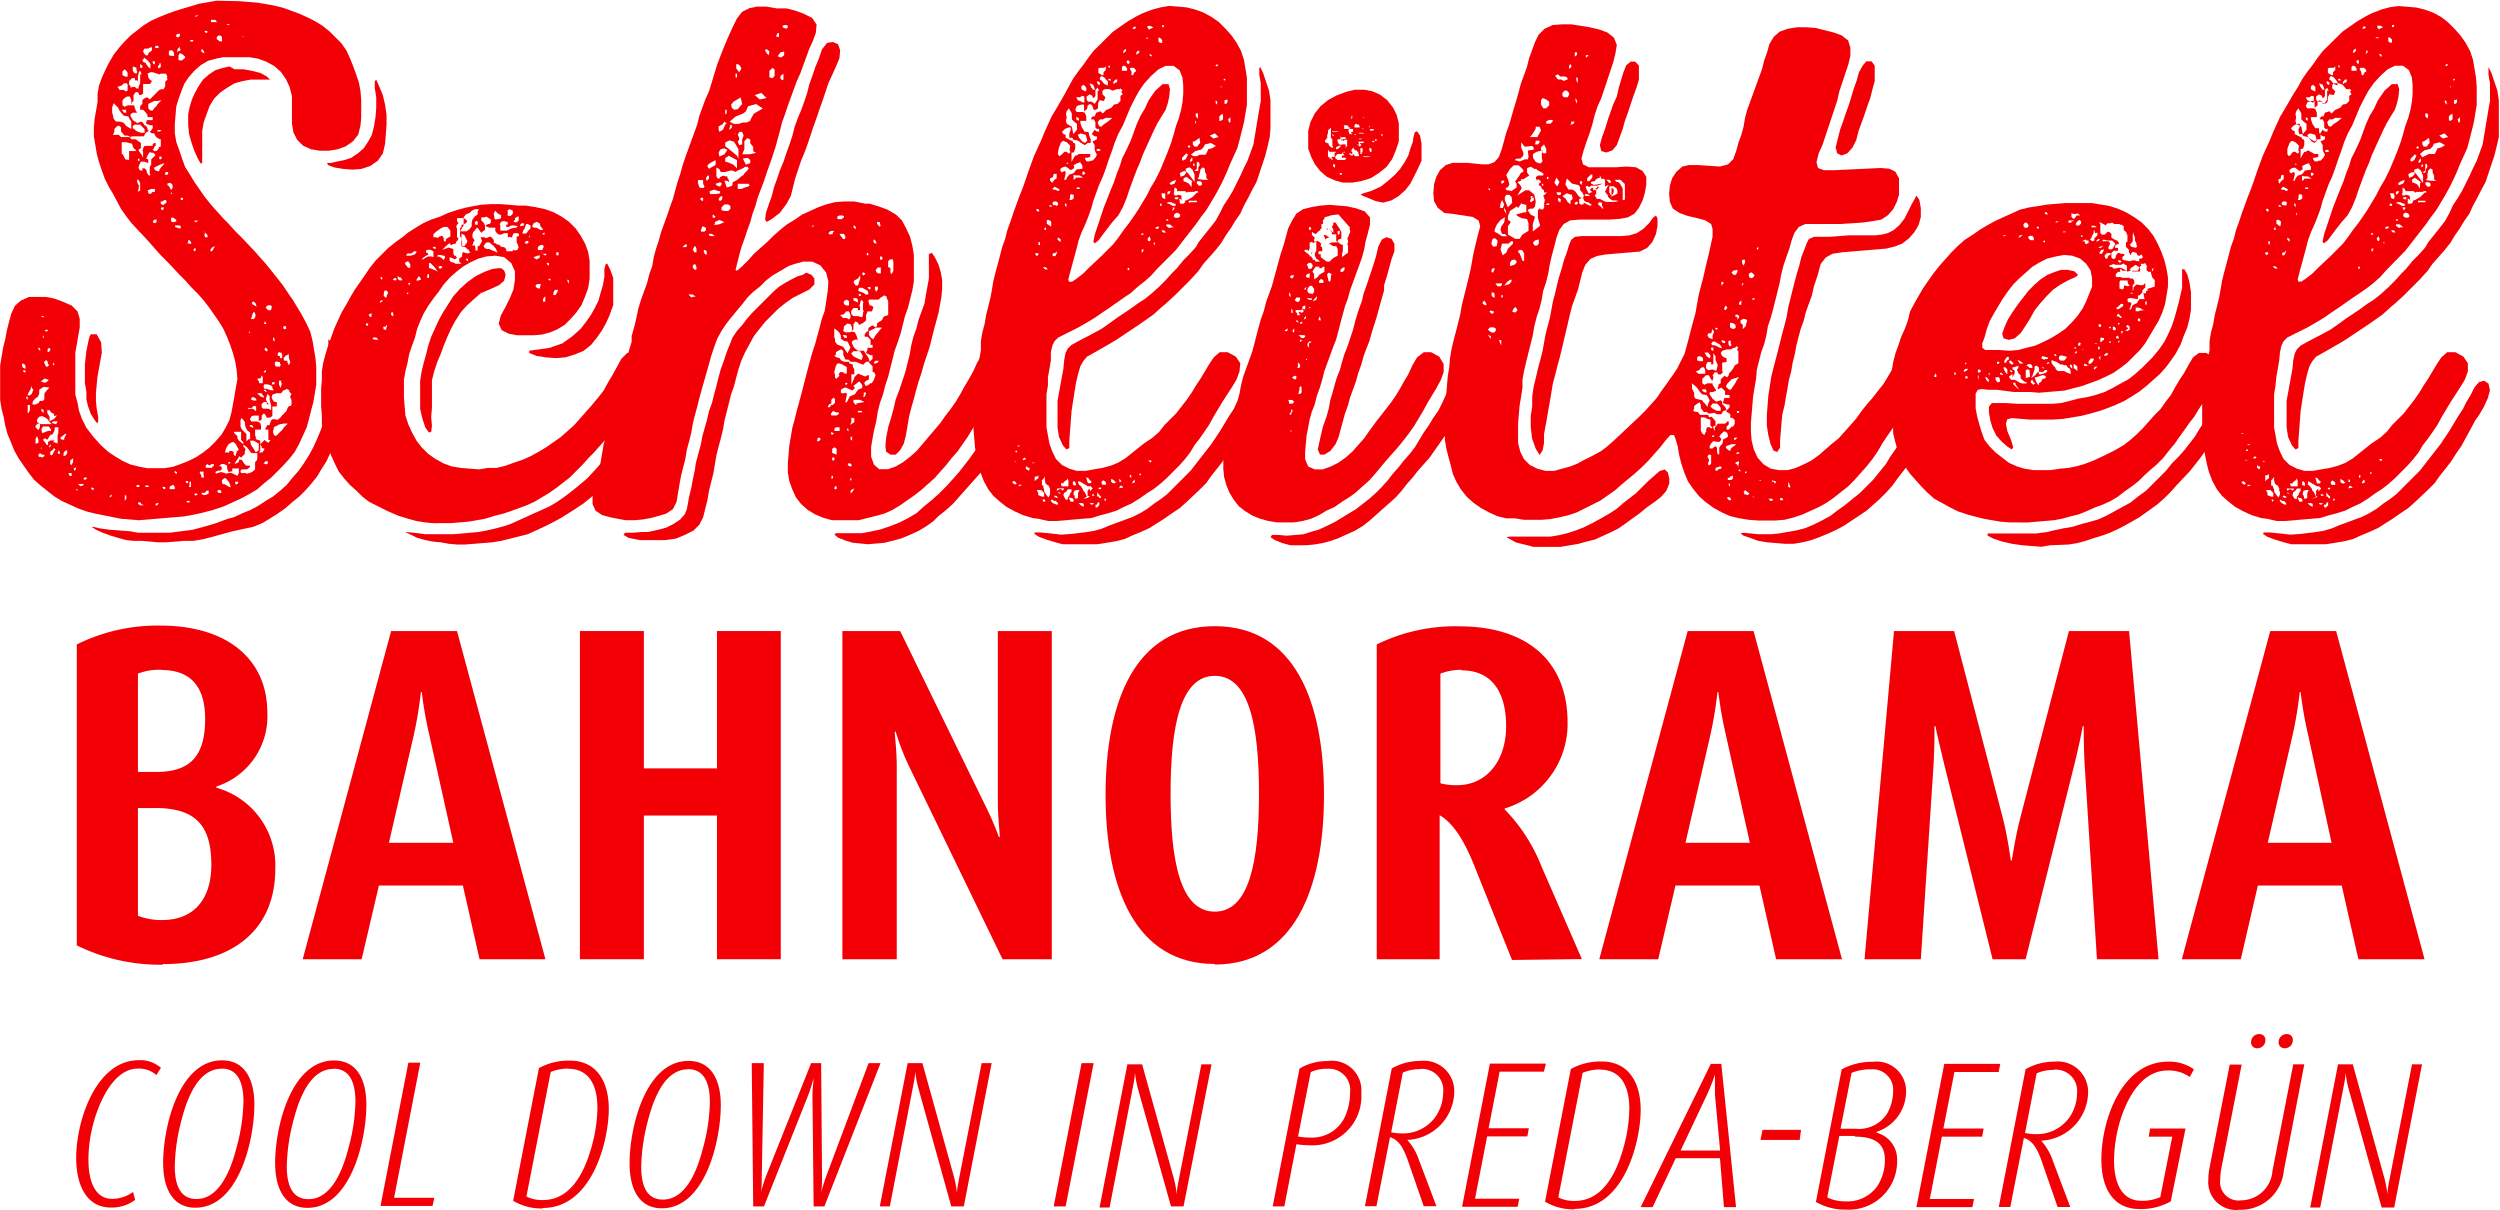
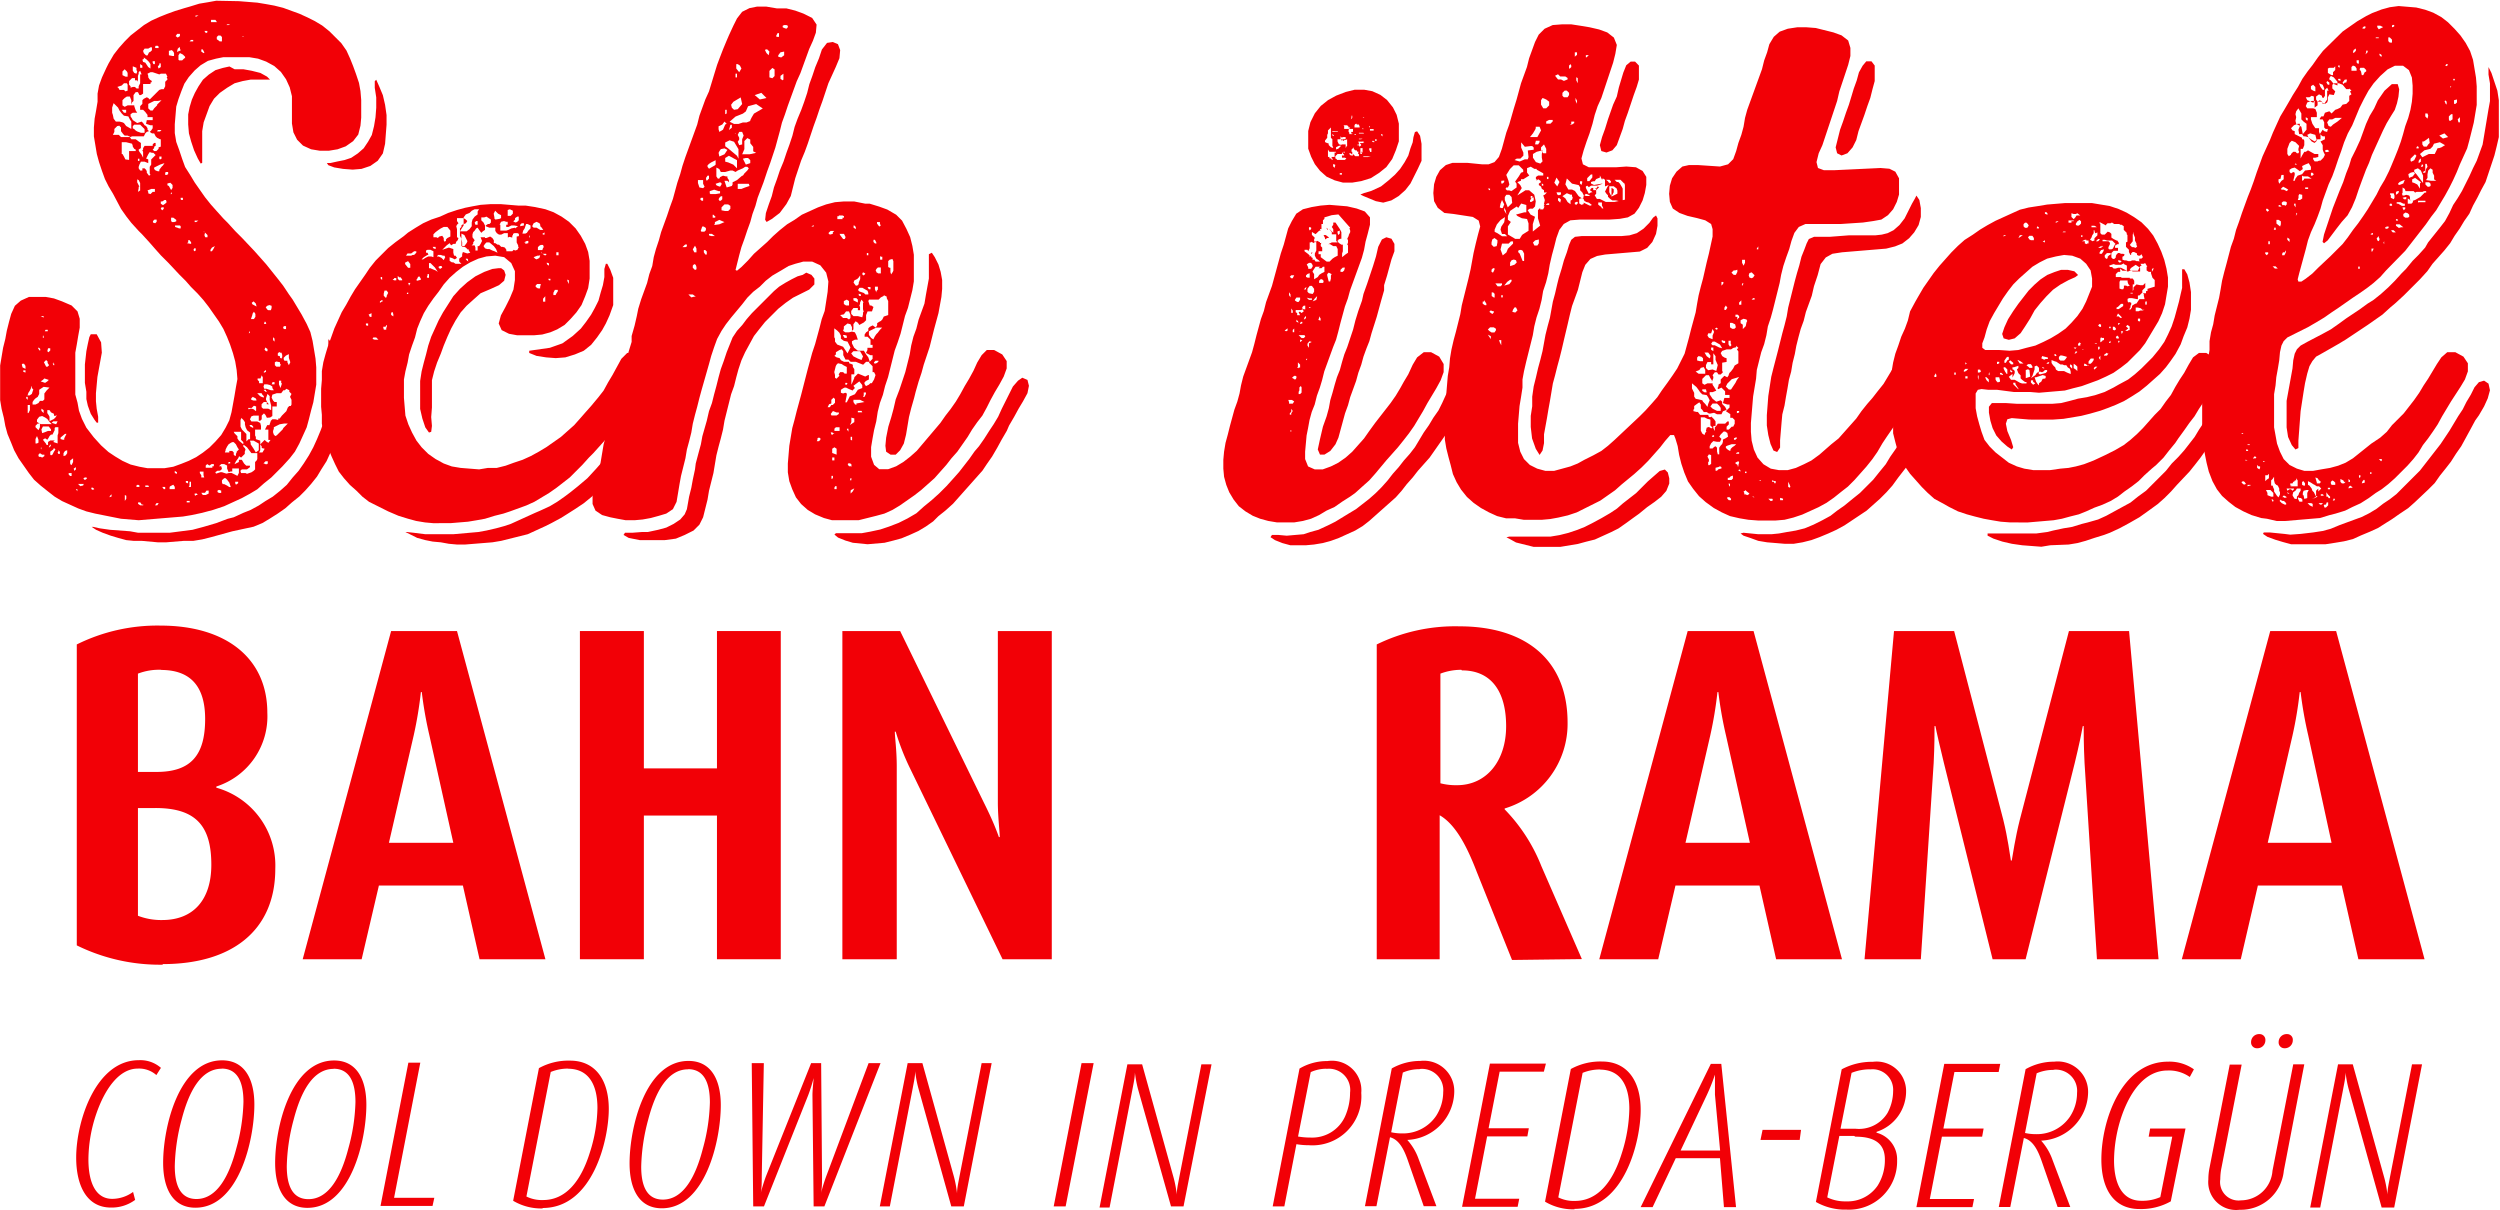
<svg xmlns="http://www.w3.org/2000/svg" width="169.64" height="82.09" viewBox="0 0 169.64 82.09">
  <defs>
    <style>
      .cls-1 {
        fill: #f20006;
      }
    </style>
  </defs>
  <title>Schlittel-Bahnorama-Schriftzug_171107_CS4</title>
  <g id="Ebene_3" data-name="Ebene 3">
    <g>
      <g>
        <path class="cls-1" d="M37.35,84.38h-1.2v7.31a4.38,4.38,0,0,0,1.65.29c2.1,0,3.33-1.36,3.33-3.75,0-2.59-1-3.85-3.79-3.85M37.74,75a4,4,0,0,0-1.59.26v6.67h1.26c2.33,0,3.3-1.13,3.3-3.59,0-2.23-1-3.33-3-3.33m.13,20A12.77,12.77,0,0,1,32,93.7V73.28A12.3,12.3,0,0,1,37.68,72c4.43,0,7.25,2.2,7.25,5.92a5,5,0,0,1-3.46,5V83a5.48,5.48,0,0,1,4,5.5c0,4.24-3,6.47-7.64,6.47" transform="translate(-26.79 -29.55)" />
        <path class="cls-1" d="M55.93,79.46a27,27,0,0,1-.52-2.95h-.06a26.82,26.82,0,0,1-.49,2.95l-1.68,7.28h4.37Zm3.4,15.18-1.13-5H52.5l-1.17,5h-4l6-22.27h4.47l6,22.27Z" transform="translate(-26.79 -29.55)" />
      </g>
      <polygon class="cls-1" points="48.65 65.09 48.65 55.34 43.69 55.34 43.69 65.09 39.35 65.09 39.35 42.82 43.69 42.82 43.69 52.14 48.65 52.14 48.65 42.82 52.98 42.82 52.98 65.09 48.65 65.09" />
      <g>
        <path class="cls-1" d="M94.82,94.64,88.48,81.56a16.52,16.52,0,0,1-.91-2.36h-.06c0,.39.13,1.23.13,2.36V94.64H83.95V72.37h3.92l5.7,11.68c.55,1.1.84,1.84,1,2.3h.06c0-.32-.13-1.39-.13-2.36V72.37h3.66V94.64Z" transform="translate(-26.79 -29.55)" />
-         <path class="cls-1" d="M109.22,75.41c-2.33,0-3,3.43-3,8s.65,8,3,8,3-3.43,3-8-.65-8-3-8m0,19.55c-5.37,0-7.41-5.11-7.41-11.46s2-11.46,7.41-11.46,7.41,5.11,7.41,11.46S114.59,95,109.22,95" transform="translate(-26.79 -29.55)" />
        <path class="cls-1" d="M125.95,75a4,4,0,0,0-1.42.26V82.7a4.18,4.18,0,0,0,1.13.13c2,0,3.33-1.65,3.33-4s-1-3.79-3-3.79m3.4,19.65L127,88.72c-.55-1.42-1.33-3.17-2.52-3.85v9.77h-4.27V73.28a12.08,12.08,0,0,1,5.6-1.23c4.5,0,7.35,2.27,7.35,6.54a6,6,0,0,1-4.27,5.82v.06a11.64,11.64,0,0,1,2.49,3.85l2.75,6.31Z" transform="translate(-26.79 -29.55)" />
        <path class="cls-1" d="M143.91,79.46a27,27,0,0,1-.52-2.95h-.06a26.81,26.81,0,0,1-.49,2.95l-1.68,7.28h4.37Zm3.4,15.18-1.13-5h-5.7l-1.17,5h-4l6-22.27h4.47l6,22.27Z" transform="translate(-26.79 -29.55)" />
        <path class="cls-1" d="M169.08,94.64l-.84-13.3c-.06-1.2-.06-2.17-.06-2.52h-.06c-.06.36-.26,1.33-.55,2.52l-3.33,13.3H162l-3.3-13.3c-.23-.94-.52-2.17-.58-2.52h-.06c0,.42,0,1.33-.06,2.52l-.87,13.3h-3.82l2-22.27h4.08l3.33,12.79c.32,1.29.45,2.39.52,2.78h.06c.06-.32.23-1.52.55-2.78l3.33-12.79h4.08l2,22.27Z" transform="translate(-26.79 -29.55)" />
        <path class="cls-1" d="M183.42,79.46a27.22,27.22,0,0,1-.52-2.95h-.06a26.82,26.82,0,0,1-.49,2.95l-1.68,7.28H185Zm3.4,15.18-1.13-5H180l-1.16,5h-4l6-22.27h4.47l6,22.27Z" transform="translate(-26.79 -29.55)" />
        <path class="cls-1" d="M189.25,111.49h-.85l-2.25-8.08a7.64,7.64,0,0,1-.2-1.09h0c0,.37-.1.78-.17,1.17l-1.55,8h-.68l1.89-9.72h1l2.15,7.74a7.49,7.49,0,0,1,.2,1.1h0c0-.37.1-.78.17-1.17l1.5-7.67h.68Zm-7.44-10.81a.39.39,0,0,1-.4-.42.54.54,0,0,1,.57-.54.38.38,0,0,1,.39.42.54.54,0,0,1-.57.54m-1.86,0a.39.39,0,0,1-.4-.42.54.54,0,0,1,.57-.54.39.39,0,0,1,.4.42.54.54,0,0,1-.57.54m1.82,8.32a2.93,2.93,0,0,1-3,2.64,1.89,1.89,0,0,1-2.12-2.06,4,4,0,0,1,.08-.79l1.37-7h.81l-1.37,7a3.93,3.93,0,0,0-.08.78,1.25,1.25,0,0,0,1.41,1.43,2.15,2.15,0,0,0,2.13-2l1.41-7.23h.75Zm-6.38-6.37a2.45,2.45,0,0,0-1.51-.44c-1.5,0-2.5,1.38-3.08,3a9.65,9.65,0,0,0-.55,3.09c0,1.51.5,2.75,1.85,2.75a3,3,0,0,0,1.29-.25l.81-4.1h-1.6l.1-.55h2.4l-1,4.94a4.1,4.1,0,0,1-2.12.52c-1.84,0-2.59-1.48-2.59-3.36,0-2.66,1.37-6.64,4.53-6.64a2.87,2.87,0,0,1,1.75.52Zm-9.24-.48a2.85,2.85,0,0,0-1.15.23l-.79,4.05a3.42,3.42,0,0,0,.78.08,2.71,2.71,0,0,0,2.27-1.19,2.94,2.94,0,0,0,.48-1.61,1.44,1.44,0,0,0-1.6-1.57m-.82,4.83v0a3.85,3.85,0,0,1,.76,1.3l1.2,3.18h-.86l-1.09-3.14c-.24-.68-.57-1.38-1.2-1.54l-.92,4.68h-.78l1.82-9.35a3.93,3.93,0,0,1,1.94-.51,2.06,2.06,0,0,1,2.3,2.11,3.33,3.33,0,0,1-3.18,3.25m-2.89-4.66h-3l-.75,3.84h2.73l-.1.55h-2.73l-.82,4.23h3l-.11.55h-3.8l1.89-9.72h3.8Zm-8.69-.18a3.36,3.36,0,0,0-1.29.24l-.75,3.79h1a2.27,2.27,0,0,0,2.19-1.07,3.17,3.17,0,0,0,.38-1.48,1.39,1.39,0,0,0-1.58-1.47m-1.07,4.51h-1l-.82,4.17a2.79,2.79,0,0,0,1.29.27A2.46,2.46,0,0,0,154.2,110a3.25,3.25,0,0,0,.49-1.77c0-1-.59-1.55-2-1.55m1.43-.27v0a1.87,1.87,0,0,1,1.4,1.89,3.27,3.27,0,0,1-3.43,3.33,4,4,0,0,1-2.08-.52l1.75-9a4.34,4.34,0,0,1,2.11-.51,2,2,0,0,1,2.26,1.95,2.89,2.89,0,0,1-2,2.8m-5.22.55h-2.66l.14-.68H149Zm-5.75-3.07c0-.41,0-1,0-1.36h0a13.12,13.12,0,0,1-.54,1.36l-1.79,3.79h2.68Zm.61,7.63-.27-3.32h-3l-1.57,3.32h-.81l4.76-9.72h.71l1,9.72Zm-8.39-9.34a3.13,3.13,0,0,0-1.2.23l-1.65,8.45a2.35,2.35,0,0,0,1.13.24c1.51,0,2.56-1.23,3.18-3.24a10.41,10.41,0,0,0,.51-3c0-1.68-.66-2.67-2-2.67m-1.72,9.48a3.72,3.72,0,0,1-2-.52l1.75-9a4.14,4.14,0,0,1,2.11-.51c1.68,0,2.63,1.26,2.63,3.29s-1.06,6.71-4.49,6.71m-2.08-9.31h-3l-.75,3.84h2.73l-.1.55H127.7l-.82,4.23h3l-.11.55H126l1.89-9.72h3.8Zm-8.43-.17a2.85,2.85,0,0,0-1.14.23l-.79,4.05a3.43,3.43,0,0,0,.78.08,2.71,2.71,0,0,0,2.27-1.19,3,3,0,0,0,.48-1.61,1.44,1.44,0,0,0-1.6-1.57m-.82,4.83v0a3.85,3.85,0,0,1,.76,1.3l1.2,3.18h-.86l-1.09-3.14c-.24-.68-.57-1.38-1.2-1.54l-.92,4.68h-.78l1.82-9.35a3.92,3.92,0,0,1,1.94-.51,2.06,2.06,0,0,1,2.3,2.11,3.33,3.33,0,0,1-3.18,3.25m-5.49-4.83a2.57,2.57,0,0,0-1.07.23l-.86,4.37a4.89,4.89,0,0,0,.83.07,2.45,2.45,0,0,0,2.36-1.43,4,4,0,0,0,.34-1.62,1.44,1.44,0,0,0-1.6-1.61m-1.19,5.18a4.94,4.94,0,0,1-.85-.07l-.82,4.22h-.79l1.82-9.35a3.66,3.66,0,0,1,1.89-.51,2,2,0,0,1,2.3,2.16,3.32,3.32,0,0,1-3.56,3.55m-8.5,4.15h-.85L104,103.41a7.82,7.82,0,0,1-.2-1.09h0c0,.37-.1.78-.17,1.17l-1.55,8h-.68l1.89-9.72h1l2.15,7.74a7.48,7.48,0,0,1,.2,1.1h0c0-.37.1-.78.17-1.17l1.5-7.67H109Zm-8,0h-.81l1.89-9.72H101Zm-6.91,0h-.85l-2.25-8.08a7.64,7.64,0,0,1-.2-1.09h0c0,.37-.1.78-.17,1.17l-1.55,8h-.68l1.89-9.72h1l2.15,7.74a7.63,7.63,0,0,1,.2,1.1h0c0-.37.1-.78.17-1.17l1.5-7.67h.68Zm-9.46,0H82l-.08-7.54c0-.35.06-.85.08-1.17h0a10.94,10.94,0,0,1-.37,1.17l-3,7.54H77.9l-.1-9.72h.82l-.14,7.69c0,.35,0,.83-.07,1.13h0a11.57,11.57,0,0,1,.35-1.13l3.07-7.69h.68l.06,7.69c0,.38,0,.81-.07,1.13h0c.08-.32.21-.75.35-1.13l2.88-7.69h.81Zm-9.25-9.3c-1.4,0-2.22,1.54-2.71,3.43a13.13,13.13,0,0,0-.47,3.18c0,1.3.38,2.23,1.47,2.23,1.38,0,2.22-1.54,2.71-3.45a12.75,12.75,0,0,0,.48-3.14c0-1.31-.38-2.26-1.48-2.26m-1.78,9.44c-1.54,0-2.19-1.3-2.19-3.05,0-2.43,1.07-6.95,4-6.95,1.54,0,2.19,1.29,2.19,3,0,2.44-1.07,7-4,7m-6.34-9.48a3.12,3.12,0,0,0-1.2.23l-1.65,8.45a2.35,2.35,0,0,0,1.13.24c1.51,0,2.56-1.23,3.18-3.24a10.41,10.41,0,0,0,.51-3c0-1.68-.66-2.67-2-2.67m-1.72,9.48a3.72,3.72,0,0,1-2-.52l1.75-9a4.14,4.14,0,0,1,2.11-.51c1.68,0,2.63,1.26,2.63,3.29s-1.06,6.71-4.49,6.71m-7.47-.14H52.61l1.89-9.72h.81l-1.78,9.17h2.73Zm-6.71-9.3c-1.4,0-2.22,1.54-2.71,3.43a13.07,13.07,0,0,0-.47,3.18c0,1.3.38,2.23,1.47,2.23,1.38,0,2.22-1.54,2.71-3.45a12.81,12.81,0,0,0,.48-3.14c0-1.31-.38-2.26-1.48-2.26m-1.78,9.44c-1.54,0-2.19-1.3-2.19-3.05,0-2.43,1.07-6.95,4-6.95,1.54,0,2.19,1.29,2.19,3,0,2.44-1.07,7-4,7m-5.82-9.44c-1.4,0-2.22,1.54-2.71,3.43a13.13,13.13,0,0,0-.47,3.18c0,1.3.38,2.23,1.47,2.23,1.38,0,2.22-1.54,2.71-3.45a12.81,12.81,0,0,0,.48-3.14c0-1.31-.38-2.26-1.48-2.26m-1.78,9.44c-1.54,0-2.19-1.3-2.19-3.05,0-2.43,1.07-6.95,4-6.95,1.54,0,2.19,1.29,2.19,3,0,2.44-1.07,7-4,7m-2.65-9a1.77,1.77,0,0,0-1.26-.44c-1.29,0-2.26,1.43-2.83,3.11a9.75,9.75,0,0,0-.52,3.05c0,1.5.45,2.68,1.62,2.68a2.42,2.42,0,0,0,1.41-.47l.14.54a2.67,2.67,0,0,1-1.64.52c-1.67,0-2.36-1.53-2.36-3.39,0-2.47,1.33-6.61,4.25-6.61a2.12,2.12,0,0,1,1.5.52Z" transform="translate(-26.79 -29.55)" />
      </g>
      <path class="cls-1" d="M49.07,52.58v.35l.1.55.1.6.05.55v.85l-.05.4-.1.55L49,57l-.1.6-.15.6-.2.55-.25.6-.25.55-.3.55-.35.55-.35.5-.4.45-.4.5-.45.4-.5.4-.5.3-.45.3-.55.3-.5.2-.65.3-.4.1-.8.3-.85.25-.75.2-1.55.2-.7,0H36.16l-.55-.1-1.35-.1-.7-.1-.45-.1-.1,0,.3.2.45.2.55.2.5.15.55.15.5.05h.55l1.1.1h.55l1.2-.1h.65l.6-.1.6-.15,1.45-.4L44,65.29l.6-.25.5-.3.55-.35.5-.35.45-.4.5-.4.4-.4.4-.45.4-.5.3-.5.35-.55.25-.55.2-.55.2-.6.3-1.2,0-.6v-.65l0-.6v-.65l0-.65-.15-.6-.2-.65L49.37,53l-.25-.4Zm-16.22-.15-.1.45-.1.5-.1.9v.6l0,.65.1.6,0,.5.1.45.2.55.25.4.15.2h.1v-.4l-.1-.55-.05-.5v-.55l.1-1.1.3-1.65-.05-.7-.3-.55-.4,0ZM52.22,35.06l0,.45.1.65v.7l-.05.65-.1.6-.15.6-.25.45-.3.45-.4.35-.45.3-.45.15-.5.1-.45.1-.25,0,.1.15.4.15.6.1.65.05.6-.05.6-.2.5-.35.35-.5.15-.65.1-1.3,0-.65-.1-.7-.15-.65-.25-.6-.2-.45Zm-9.86-1-.45.1-.5.15-.45.3-.4.35-.3.45-.25.45-.2.45-.15.5-.1.5V38l.05.6.15.55.2.6.25.55.2.35.1-.05,0-.5v-.4l0-.65,0-.6.1-.6.4-1.1.3-.5.4-.4.5-.35.5-.3.55-.15.55-.1.6,0,.5,0,.2,0-.2-.2-.45-.25-.6-.15-.55-.1h-.45l-.15,0ZM36.31,63.84l-.15-.1,0-.1h.15l.1.15h.1l0,.05v0h-.4Zm1.1-.15.15,0h0l0,0-.1.15-.15,0Zm2.05-.15,0,0h.2l0,.1,0,0h-.2Zm-4.2-.2v-.15l0-.05.1.05v.2l-.1.15Zm-1-.15.1-.1,0,0,0,.15-.15.05ZM40,63.14v0l0-.1h.15l.05.1-.1,0-.05.05Zm.45-.15h.25l.1-.15h.15l0,.2-.2.1h-.2Zm1.1-.05v-.1l.1-.05.15.05V63h0V63h-.15Zm-9.61-.2.1,0v.15l0,0h0Zm1.05,0v0l0-.1h.1l.1.1,0,0-.1.05Zm4.81-.15v0H38v.15h-.1Zm-1.15,0,0-.1h.2l.05.1-.05,0h-.2Zm-.6,0v-.1l.1-.05.1.05v.1l0,0h0Zm2.25,0v0l.05-.05.2-.1.1.15,0,.15-.2,0h-.15Zm-6.21-.2.2,0,.2,0-.05.05v.05l-.2.05Zm7.56.1v-.15l0-.1,0,0,.1,0,0,.15v.1l0,.1h-.15Zm-.25-.2,0-.1.1,0,.05,0v.15h-.05Zm3.35.05v-.1l.05,0,.1,0,.05,0,0,.1-.15.1Zm-.9-.05,0-.15L42,62h.1l.1.1.15.2.1.3-.1,0-.15-.1-.2-.1h-.1ZM32.45,62v0l.1-.05h.1l.05.05-.1.1h-.1Zm-1-.25,0-.1v0l.1,0,.1,0,0,.1,0,.1h-.1Zm9,.2,0-.15-.1-.15v-.1h.25l0,.25.05.15-.05,0h-.1Zm-1.8-.3v-.15l0,0,.15.1,0,.1,0,0Zm-6.86-.3.15-.1,0,.15-.1.1h0ZM41,61.14l.15-.1h.15v.15l-.1,0,0,.1-.2,0h-.25l0-.15.1-.1.15.1Zm.7,0,.1-.1H42l.2.1v.2l.1.25.15-.05h.1l0-.2.35,0h.1l0,.15v.15l-.1.2-.4-.2-.15,0-.2.05h0l-.3-.1-.1,0-.3.1-.05-.1.15-.1.15,0,.1-.05.05-.1-.05-.15h-.15ZM31.2,61l.1,0,0-.05V61H31.2Zm11.11-.1h.1l0,.05V61h-.15Zm2.4.1-.05,0,.15-.15.15,0,0,.05,0,.1-.05.05h-.1ZM31.55,61v-.2l.2-.15v.25l-.1.2H31.6Zm-2.15-.5,0-.1.1-.1.15.1.15,0,0,.1-.15.1-.1-.05h-.1Zm1.3-.25.05-.05v-.1l.1.1,0,.1,0,.05h-.1Zm.4.15v-.1l.1-.15.15-.05,0,.05h0v.15l-.1.15-.15.05Zm-.9,0,0-.1v-.1l.2-.15.05-.1.1.1-.1.15-.1.2-.1.05Zm-.6-.35-.05-.1v0l.05-.05h0l0,.1,0,0v.15Zm.5-.15.1-.2h0l0,0,.05.1-.1.1h0Zm12,.2,0-.05.1-.2,0,0,.1-.15.15-.1.1-.05h.1l.15.15.1.2.1.15-.15.15v.05l-.05.1v.1l-.05.05-.1-.1,0-.15-.1-.1h-.1l-.1,0v.1h-.3Zm1.9-.1-.2-.3v-.1l-.05-.15h.15l.1,0,.35.2v.45l-.2.15ZM29.2,59.34l.1-.2.1.25,0,.1v.1l-.1.05H29.2Zm1.7,0,0,0v-.1l0,0,.3-.25h.1l-.1.2,0,0-.05.1v.1l-.1,0Zm-1.3-.65.1-.2.4,0,.15.2,0,.1h-.1l-.1,0-.25.1-.15.05Zm.5.55.05-.1.1-.1.1,0,.15-.3,0-.15.05-.05v0l.1,0,.1,0,0,.4v0l-.05.15v.15l0,.1v0l0,0,0,.2,0,.1-.3-.1.1-.1h.15l-.1,0H30.2l-.15.1,0,.15v.05l0,0h-.1l-.05-.1-.2-.25.15-.1.15.1Zm13.67-.75-.05-.1.05,0h.1l.1.1v.1l0,0Zm-14.57.05v-.1l.15-.15h.15v.25l-.1.2Zm16.17.5-.05-.15v-.1l.05-.15,0-.1.4-.2.3-.05.25,0-.3.3-.05.1-.4.4-.1.05Zm-15.07-.8.1-.1.1,0h.1l.1,0-.1.2Zm13.21,1,0-.2V59l-.3-.3-.1-.2,0-.1v-.15l0-.1,0-.1v0l.05-.1,0-.05.15.15.1.15,0,.15.05.2.1.2.2.15v.4l0,.05-.1,0-.15.15ZM29.3,58.18l0-.15.15-.2.2-.05.2.1.15.1.15.2.15.15-.2,0h-.2l-.15,0h-.2Zm.85-.35-.05-.1-.1-.15v-.1l0-.1.15,0,.1.15.2.1,0,.1.05.05.15-.05-.1.15-.1.1-.3.15Zm-.4-.05v-.2l-.15-.15v-.15l0,0h0l.15.1,0,.1v.2l0,.1-.1.1Zm-.65-.45v-.15h0l0,.15,0,.15Zm14.57,0-.05-.1h.25l.15-.15.15.05,0,0,0,.1,0,.2h0l-.05,0-.1-.1-.15-.05h-.1Zm-15,.25,0-.1,0-.2,0-.15v-.1l.15,0,0,.1,0,.25-.1.2Zm-.1-1,0,0,0-.1h.1l0,.05v.1l0,.05Zm15.27.1,0-.1v0l.1-.1.2.1,0,0,.05.1v.05H44Zm1.1.2-.1-.2v-.1l.1-.3.15.15,0,.05v.2l.1.4,0,.2,0,.1,0,0-.2-.1h-.25l-.1,0-.1-.1v-.2l.15-.15h.2v.15l.15,0Zm-.4-.4-.1-.05-.2-.2h.3l.05.1.1.1v.1Zm.15-.45V56l.15,0,0,.05.05.1-.05,0h0ZM29,56.83l.1-.15v0l.1-.1.15-.1.1-.2V56l.3-.2.4.05-.2.2-.15.2v.2l0,.1v.1l-.1.1-.2,0-.1.15-.2.1h-.2Zm-.3-.55,0-.05.1-.15.1-.2,0,0,0-.1.05,0,0,.1.1.1-.1.3-.15.1h-.15Zm16.42,1.6.15-.1v-.4l0-.15v-.1l.15,0h.15v-.15l0-.1v-.05l-.15,0-.1-.1-.1-.2.05-.2.3-.1.3,0,.15-.2h.1l.1-.1v0l.2.1v.1l.15.15-.1.2.1.2v.2l0,.2V57l-.05.1-.1,0-.1.1h0l-.1.25-.3.3-.15.2-.1,0,0,.1L45.47,58l-.2,0-.1.1-.1.3-.1,0h-.05l-.15.3v0H45l0,.1,0,.15v.15l0,.2,0,.1.15,0h0l-.15.2-.15-.1-.1-.1-.3.3.1.15,0,.1.2.05-.15.25-.2,0-.15.05v.2l0,.15,0,.05-.05.1-.1.1v.5h0l-.1.1-.15.1-.3.1-.1-.05h-.15l-.15,0-.05-.15.1-.1h.35l.2-.15v-.1h-.15l-.1,0-.15-.15-.15-.25H43l0,.1,0,.05-.3.15.1-.2.15-.2.05-.1,0-.05.15.1.25-.25v-.15l.05-.15-.05-.1h0l-.1-.1v-.05l0-.1-.3-.25-.1-.15v-.15l-.2-.2-.05-.1h.15l0,0,.15,0h.15l.05,0h0l0,.15,0,.1,0,0v.3l.15.15v.1l0,.1.05,0,.2.15.3.4.15,0,.1,0,.15,0h.1l.1-.2v-.65l-.3-.1,0-.15-.05-.1,0,0V59l0-.15,0-.15h.2l.1,0h.1v-.25l-.05-.2v0l-.2-.1h-.4l-.1-.15.1-.2.15-.05.1,0,.25,0v.05l0,.1v.2l0,0,.1,0,.1-.1v-.25l.15-.15.1.1.1.2Zm-.45-2.1.05-.15h.2l.2.05.15.1,0,.1.1.15-.2,0-.3-.1h-.15Zm.6-.25,0-.05h.15l0,.15h-.2Zm.45.1v-.25l.1,0h.05l0,.15.05.05-.1.3Zm-16.17-.2.15-.1.1-.1.3.1-.1.1-.15.1Zm14.82,0-.1-.1,0,0v-.1l.2,0,.05-.15V55l0,0,.05.1.05,0v.2l0,.2,0,.05h-.25Zm-16-.65v-.1l.05,0,.1,0v.15l0,0Zm16.32,0,.1-.1h0l.05,0v.1l-.1.05h-.05Zm-16.37-.3-.05-.2.05-.05h.1l.1.15,0,.1v.1Zm2.05-.25,0,0,.05-.1,0,.1.05,0v.1l-.05,0h0Zm15.17.2-.1-.1,0-.1v-.1l.1-.05.25.05,0,.1.05.05-.05.15-.15,0Zm-15.77-.3.15-.15.1.1v.1l.1.15-.1.1h-.1Zm16.52,0v-.1l0,0-.2,0-.05-.1v-.1l.15-.15.2-.1,0,.1v.15l.1.3-.1.2Zm-.5-.3,0-.1-.15-.05,0-.15.1-.1.05.05h.1l.05.15v.15l-.05.1Zm-16.32-.5-.1-.15h0l.05-.05.1.1,0,.1v0Zm15.32,0-.05-.05.05-.15.15.1v.15l-.05,0h-.05ZM30,53.38l.05-.2.15,0,0,.15-.15.15H30.1Zm15.42-.65-.1-.1,0-.1v-.1l.1.1,0,.2v0Zm-15.72-.25v-.05l0-.1h.05l0,0v.15h-.1Zm14-.35V52l0,0h0l.05.1,0,.05,0,0h-.1Zm-13.82-.2,0,0h.15l0,.1,0,0h-.2ZM46,51.78l.05-.1h.1l.05,0v.2h-.15Zm-1.25-.4.05,0h0l.05.1v.05l-.05,0-.1,0ZM29.55,51l.1,0h.1v0l0,.1h0Zm14.37-.1,0-.05.1-.15.1.15,0,.1v.1l-.1.15h-.2Zm1-.35-.1-.15.1-.1.15-.05.15.05v.15l-.05.15H45Zm-1-.35,0,0-.05-.1L44,50l.15.15.05.2Zm0-1.4v-.1l0,0,0,.1v.1l0,.05Zm-4-2.3.05-.1h.1l0,.05v.1l-.1.05h0Zm1.15,0,.1-.15.2-.1-.1.2-.1.15h-.1Zm-1.6-.45L39.56,46v-.15h.1l.1.15v.1h0Zm1.2-.5v-.1l.05-.15-.1,0v0l0-.05.25.25h0v.15l-.15,0Zm-2-.6,0-.1H39l.05.05v.15l-.1,0Zm-1.5-.3,0-.1.1-.1h.15v.15l-.1.1ZM40,44.62v-.1l.15,0,.1,0,0,0-.15.1Zm-1.6-.1,0-.2h.15l.2.15v0l0,.1-.15.05h-.15Zm-.7-.8.05-.1.15,0v0l0,.1-.1.1Zm0-.35v-.15l.1,0,.15-.1.1,0,.05.15-.1.1-.15.1Zm1.35-.3,0-.1v0h.15l0,.1v.05l-.1,0Zm-.65-.4.05-.1,0,.1,0,0v.05l0,0h-.1Zm-1.55,0v-.1l-.05-.1.25-.1.15,0h.1l0,.2-.15,0-.15.15Zm1.4-.5,0,0-.1-.05V42l.2-.05.15.15v.2l-.1.15Zm-2.05.15,0-.1.05,0-.05-.1v0l-.1-.2,0-.15,0-.05.1.05.1.2v.3l0,.2-.15.1ZM38,41.27l.05-.05h.15l0,.05v.1l-.1.05h-.1L38,41.36H38Zm-.65-.15-.1-.1v-.1l.4-.2.3-.1-.1.15-.1.1-.15.2v.1h-.1Zm-1.2-.7v-.1l0,0,.1,0h0l0,.1v.05h-.1Zm1.45-.1v-.1l0-.05h.15v.15l-.1.05h0Zm-.75.3v-.25l-.1-.05-.05,0,.15-.3.1-.15.15.05.1,0,.15.15-.3.3v.35l-.1.15,0,.2v.1l0,.15v0l.05.1-.1.05-.15-.2v-.1l-.05-.1-.1-.1-.15,0,0,.15h-.15l-.1-.15,0-.1.05-.15.1-.2.25,0Zm-1.55-.25-.1-.2L35.1,40,35.05,40l0-.25,0-.2,0-.35h.3l.4.1.05.15v.05l.1.15.1.05v.1l-.1,0-.15,0-.2,0V40l0,.15,0,.1v.15Zm2.15-1.9.05-.1.1,0h.1l.05,0-.1.1-.1,0h0Zm-1.35,0L36,38.41l-.1-.1-.1-.05,0-.15.1-.1.4,0,.3.3,0,.25h-.25ZM35.05,37,35.1,37l.1,0,.15,0v.2H35.2Zm.3,1.1-.15-.2-.1-.05-.2-.05-.25,0-.15-.2-.05-.25-.05-.15,0-.1,0-.15v-.1l.1-.3.3.3.1.2.15.2.15.15.3.05.1.2.1.15,0,0v.1l0,.15,0,.25Zm1.5-1.2,0-.1v-.1l0-.1.4-.2.05,0h.2l.25-.05-.3.3v.05l-.2.2-.1.15H37Zm-2-1.35-.1-.1.3-.1.15-.15h.2l.05.1,0,.15,0,.1v.15l-.15.05-.1-.1h-.3Zm1.5.45h0l.15-.1v-.4l0-.15,0-.1H37v-.1l.05,0,.05-.1-.15-.1-.1-.15v-.1l-.05-.15.2-.1h.15l.45.15.1-.05H38l.05,0,.1.2-.05.05.05.1,0,.05-.15.15v.05l0,.05,0,.2-.1.2h-.15l-.15.05-.25.25h0l-.4.4-.1-.1-.1-.05-.2.1-.1.1v.25l-.15.15,0,.1V37h0l.2,0,.15.15.15.2v.15l.15,0,.15,0h.05v.2h-.4v0l-.05.25.3.1.15,0,0,.2-.1.15-.1.1.15.1.15,0,.1.2.1.1.2.1.05,0,0,.25,0,.1v.15l-.15.05v.1l-.15.15-.15,0-.1-.1.1-.1,0-.1.1-.05,0-.2-.1,0-.1.1,0,.1-.55,0-.1.15v.1l-.05.05.05.1v.4l-.1-.2-.15-.2-.05-.1,0-.05.15-.1,0-.15v-.2l-.15-.1L36,39l-.1,0-.05,0H35.7l-.1-.15-.4,0H35l-.15-.15h-.2l-.2,0,.1-.2v-.2l.2-.2.1,0,0-.05.15.15v.25l.15.2.1.1h.2l.2.1.1-.05.25,0,.25,0h.3l.1-.2.1-.1.15-.05-.1-.1,0-.1-.1-.15-.1-.05-.1-.15-.1-.1-.3.1-.3-.2,0,0-.05-.1-.1-.15,0-.05v-.1l.15-.1.3,0-.1-.15-.1-.3,0-.05-.25,0-.2,0-.2.1-.15-.1,0-.35.15-.15.15-.1h.2l.1.25v.1l0,.05,0,.15.05-.15.1-.1V36l.15-.2.15,0,.1.2Zm-.2-.9,0-.1v-.3l.05-.15,0-.1.1-.1.1.25h-.1l0,.25v0l0,.15v.2l-.1.2,0,.15v0l-.15,0-.1-.1h-.15l-.15.05,0-.1-.1-.1v-.25l.2-.2.2,0v.15l.15,0Zm-1.05-.45v-.25l.15-.15.15.15.05.1v.25H35.3Zm.8-.15-.1-.15v-.15l0-.15.25.1,0,.15.05.1-.05.15,0,0Zm.4-.5,0-.1v0l.15.1v.15l-.05,0h-.1Zm1.2.05.1-.1,0-.1.1,0h0v.15l0,.1-.15.1Zm-.35-.25,0-.1h.15l0,.1,0,.1h-.1Zm-.3.3-.2-.3-.15-.05-.05-.15.1-.05,0-.1.2.15.15.15.1.15v.3Zm2.05-.5v-.2l0-.1.1-.15.2.1.15.15v.1l-.05,0h0l-.15.15-.2,0Zm-.65-.3v-.1l0-.1V33l.2-.05.1.1.05.1,0,0,0,.2h-.1l0,0Zm2.2-.25,0-.1,0-.05.1,0,.1.2,0,.05h-.05ZM37,32.76h.1l0-.05v.1l0,.15-.1.1-.1.05-.1.2H36.7l0,0-.15-.15-.05-.15V33l.1-.15h.15l.1,0Zm1.8.3v0l.05-.2.1-.1H39l0,.05v.05l.05.1L39,33l-.1,0,0,.05Zm-1.5-.3.05-.1h.15l.05.05v.1l-.1,0h-.1Zm2.35-.4.1-.1h.15v0l0,.1-.15,0Zm3.6-.35.1.05h0l.05,0-.05,0-.1,0h0Zm-1.75.2v-.15l.1-.1h.15l.1.1,0,.2,0,.1-.1,0h-.05ZM38.71,32l.1-.15H39V32l-.15.1Zm2.05-.2-.1-.15h.2l0,.1v0l-.1.05Zm1.35-.5.1-.1h.15l.05,0v0l-.1.05,0,0h-.2Zm-1-.3,0-.1,0,0h.2l.1,0,0,0,.1.15-.2,0h-.2Zm-1.05-.3v-.1l.1,0h.1l0,0v0l-.2.1Zm1.4-1.1-.55.1-.6.1-.65.2-.35.1-.65.2-.55.2-.5.2-.55.25-.5.3-.9.7-.4.4-.4.45-.35.45-.35.6-.15.3-.3.65-.2.55-.1.55,0,.55-.1.6-.1.55-.05.6v.6l.2,1.2.15.55.2.6.2.55.25.5.3.5L35,43.72l.35.5.35.45.5.55.25.25.5.55.35.4.4.45.5.5.75.8.45.45.35.4.45.45.4.45.35.45.7,1,.3.5.25.55.2.5.2.6.15.55.1.6.05.6-.1.55-.1.6-.2,1.1-.15.55-.25.5-.3.5-.4.45-.4.4-.45.35-.45.3-.5.25-.5.2-.55.2-.6.1-.55,0h-.6l-.55-.1-.6-.15-.55-.25-.5-.3-.45-.3-.5-.45-.5-.55-.5-.65-.3-.6-.2-.55-.1-.55-.15-.55,0-.6,0-.55V54.08l0-.6.1-.55.1-.6.1-.55v-.6l-.15-.5-.4-.4L31,50l-.55-.2-.55-.1h-.6l-.55,0-.55.25-.4.35-.25.55-.15.55-.15.6-.1.55-.15.6-.2,1.2,0,.6v.6l0,.55,0,.6.1.6.15.6.1.55.15.55.25.6.2.5.3.55.7,1,.35.45.45.4.5.4.45.35.5.3,1.1.5.55.2.6.15,1.75.35,1.2.1,3-.25.6-.1.7-.15.75-.2.75-.25,1.2-.55.55-.3.5-.3.45-.4.5-.4.75-.75.5-.55.35-.45.3-.55.5-1.1.15-.55.15-.6.15-.55.2-1.2V54.48l-.05-.6-.2-1.2-.15-.6-.25-.55-.35-.65-.6-1-.25-.35-.4-.6-.35-.45-.8-1-.8-.9-.85-.9-.45-.45-.5-.55-.3-.3-.45-.5-.4-.45-.4-.5-.7-1-.3-.5-.35-.55-.2-.55-.2-.6-.2-.55-.1-.6,0-.6.1-1.2.15-.5.2-.55.2-.5.3-.45.4-.45.4-.35.5-.3.55-.15.5-.1.6,0h.55l.6,0,.6.1.55.2.55.3.45.4.35.5.25.55.15.6,0,.65v1.2l.1.6.25.5.4.4.55.25.6.1h.6l.6-.1.55-.2.5-.35.35-.45.15-.6.05-.55v-1.2l-.05-.6-.1-.55-.2-.6-.2-.55-.2-.5-.25-.55-.35-.5-.8-.8-.5-.4-.5-.3-.5-.25-.55-.25-1.1-.4-.6-.15-.55-.1-.6-.1-1.25-.1Z" transform="translate(-26.79 -29.55)" />
      <path class="cls-1" d="M65.39,48.67v0l0,0v-.1l-.1-.05h0l0,.1.1.2Zm-.85-1.8.1,0h.05v-.2h-.05l0,0h-.1v.1l0,0Zm0,2.6.1-.15,0-.1-.05,0h-.15l-.1.2,0,.15h.15Zm-.5-.9,0,0h.1l0,0v-.1h-.15l0,0Zm0-1,0-.1v-.05l-.15-.05v.05l.05.1Zm-.4,2.25v.2h.05l.1,0V50l0-.1v-.1l0-.15Zm0-4.35h.1l0-.1v-.05l0,0-.15.1Zm-.1,1.15,0,.1.2.15h0l.1,0v-.05l.05,0-.05-.05h-.25Zm.1-.25.05-.05-.05-.15h-.15l-.1.05-.1.1v.2h.2l0,0,.1,0Zm-.15,2.45-.15,0h-.1l-.1.1,0,.1.15.1h.15l0-.1,0,0ZM63,47.82v0l.2-.1ZM63,47v0l.1.1.1.05.2-.1V47l.05-.1h-.05l0-.05-.05.05-.1,0Zm.45-1.85h.2l-.1-.15-.1-.1v-.1l-.05-.1-.2-.1-.2.1-.1.2.1.1h.2Zm4.35,2.65.1-.35.1,0,.2.4.2.55,0,.65v.6l0,.6-.25.7-.25.55-.25.45-.35.5-.4.5-.5.4-.6.25-.65.2-.65.05-.65-.05-.65-.1-.5-.2v-.15l1.4-.2.85-.3.7-.5.55-.5.35-.45.35-.5.25-.45.25-.5.15-.55.15-.5.1-.55Zm-5.06-2.2,0,0,0-.1h0l0,0-.05.1.05.1h0Zm-.15,4.76,0,0-.1.05,0,0h0l0,0,.1-.05ZM62.44,46l0,.1.2-.05,0,0,0-.1,0-.05h-.1l-.2.1Zm0-.6.1-.05.1-.15.15-.15,0-.2-.2-.1-.1,0-.1.3-.1.15-.05.2Zm-.1-.55,0-.15h-.15l-.1.1v.1h0Zm-.55-.2.1-.05.1-.1v-.25l-.1,0-.15.1,0,.1-.1.1,0,.05Zm-.2-.6,0-.2-.2-.1-.15.05,0,.25,0,.15.2,0Zm-.85.75,0,.1,0,.3h.4l.15-.05.2-.1.25-.05v.05l.2-.15-.25-.05h-.2l-.2.1-.15,0v-.15l.1,0v-.2l-.1,0-.15-.05-.2.05-.1.2Zm-.4-.4h.05l0,.05.3-.05,0,0,.1-.05,0-.2-.2-.1-.2-.2-.1.2.05.25ZM60,46h-.2l-.1.1-.1.15.1.15.15.05.05,0H60l.2.1.15.05.2.1-.1-.25-.15-.2Zm-1-1.35.05.15.15,0v-.15l0-.1h-.1Zm-.45,2.6,0-.1-.05-.05-.1,0,0,0v.05l.1.1.1.05Zm-.45-1.7,0,.1V46l0,.25h.2l.15-.2.05-.1,0-.05-.2-.4-.2-.1Zm.55-.45.15-.2v-.25l.05-.2.15-.2.2-.15,0-.2.1-.15h-.3l-.2.1-.15.15-.25.1-.15.2,0,.25v.2l0,.1-.1.15-.15.25h.45Zm-2.1,2.55v.05l.1.1.15-.1-.05-.1-.1,0Zm1.4-.35v-.1l0-.1.2-.15v-.15l.05-.15.3.1.2-.05-.1-.15v-.3l.25-.05H59l.05.15,0,.2.2,0-.05,0,0-.1v-.15l0-.05h.1l.1-.15.1-.2-.1-.25h.3l0,.05.1,0,.25-.1.15.1.1.15,0,.2h.1l0,0,.15.1h.1l.15.15.1,0,.15.05.1.15,0,.1.15,0h.25l.1-.1.1.05,0,0,0,0,.15-.05.1-.2h-.05v-.1l-.1-.2,0-.05v-.35L62,45.57v-.15l-.1-.05-.05,0-.15,0-.1.05v.1l-.05,0,0,.15-.2-.05-.1.05v-.15l0-.15h-.25l-.2.1-.15,0-.15-.1-.1-.15,0,0,0-.1V45h0l-.1,0L60,45l-.25-.1,0-.05.15-.1.1,0,.1-.1,0-.2-.3-.2-.15.05h-.2l0,.2.15.15.1.2V45l0,.05,0,.1-.15.1-.1.1-.15-.2-.1-.15-.1.05h0l-.1.15-.1.1v0l-.05.15,0,.2.15.2-.1.15,0,.1-.1.1-.05.15-.1.05-.1.1-.15-.15-.1-.05h-.15l0-.3-.05-.25-.1-.2v-.3l0-.2.1-.1,0-.1.05-.05.25-.1.1-.15-.1-.1-.15-.1-.1,0-.2,0-.15,0,0,.2.1.15-.1.1-.05.1.05.2,0,.15,0,.2,0,.1v.1l.1.05-.05.15-.1.1-.05.15-.15,0-.15.1-.1-.15-.2.15-.3.3h0l.45-.15.3.1,0,.1,0,.15.05.2.1,0,.1.15-.15.1-.2-.1h-.05l-.1-.05,0,.1v.15l.15.1h.1l.15.1h.2l.1,0h.1Zm-1.8-1,.05.1.15.05v-.15l0,0h-.1Zm1-1.35h-.25l-.2.1-.15.1h0l-.2.15-.15.15,0,.2h.2l.1.05.1-.1.2-.05.1.15v.15l.05.1.1-.05v-.1l.1-.1.2-.1v-.4Zm-.85,2.75-.3-.3h-.1l0,.1,0,.15,0,.1h.1l.1.05.25.1.15.1Zm-.55.65.05.05h.1l0-.1,0-.1,0-.05h-.1l0,.1Zm1.2-1.45-.1,0-.15-.05-.1,0h-.1l-.05.15-.1.05h-.15l0-.25,0-.1v-.1l-.2-.1h-.2l-.1.05,0,0,0,.15h0l.1,0,.05.1v.05l-.05,0-.25.15-.15.15.1,0,.15-.1.2-.1.2,0,.15.05h.2l.15-.05.2.1.15.15.1-.2Zm2.45,2.55-.45.4-.5.45-.4.45-.35.55-.3.55-.25.55-.25.6-.2.55-.25.6-.2.6-.15.6,0,.6,0,.65v.6l-.05.65.05.6-.05.4-.15.05-.25-.35-.2-.6-.15-.65,0-.65,0-.6,0-.65.1-.65.15-.6.15-.55.15-.6.2-.6.5-1.1.3-.55.7-1.1.45-.5.5-.45.55-.4.6-.3.55-.2.4-.05h.2l.2.15.1.3-.1.4-.35.3-.55.25Zm-4.26-1.1,0,.05-.1.15-.1,0,0,0h.1l.05.05.2-.05.05,0,0-.1-.1-.15Zm-.6.55,0,.05.1-.2h0l-.15,0Zm-.15.6,0,0h.1l0,0v-.1l0,0h-.05l0,0Zm0-2.6.2,0h.1l.1-.05h.1l.15-.15v-.1l0,0h-.15l-.2.15-.1,0-.15,0-.1.15ZM72.25,56l-.15.55-.3.5-.6,1.1-.3.5-.3.55-.4.5-.4.45-.4.5-.35.45-.4.5-.45.45-.45.4-.8.8-.55.45-.6.4-.55.35-.4.25-.65.35-.4.2-1.2.55-1.8.45-.6.1-1.85.15h-.55l-.55-.05-.55-.1-.55-.05-.5-.1-.55-.15-.8-.4h.1l.45.05.8.1h1.9l1.7-.15.55-.1.65-.15.55-.15.45-.15,1.65-.75.35-.15.65-.3.5-.3.5-.35.4-.3.5-.4.65-.55.6-.65,1.05-1.2.45-.45.4-.5.45-.6.2-.35.45-.65.9-1.65.35-.45.35-.1.3.15ZM54.48,47.72h.15v-.1l0-.15-.15-.2-.2.1v.1Zm-.7.55v.2l.1.1.1,0,.1,0,0-.05v0l-.1-.15-.1,0Zm-.35.25.1.05h.15l0-.15h-.15v.05Zm-.1,2.25v.15l.15.1v-.15l-.05-.15h0Zm-.35-1,.05-.1,0-.05.1-.2-.1-.15h-.15l-.05.2v.15Zm-.15,2.1v.05H53l0-.1.05-.15v-.05l-.05,0,0,0-.05.1h-.15l0,.1ZM52.57,50v.1l.15-.1.05,0-.05-.1h0Zm.15-1.55v-.1l-.1,0,0,0h0l0,.1.1.1h0Zm-.65,4.1v0l.15.05h.25l-.15-.15-.2,0ZM51.87,51l0,.05H52l0-.1v-.15l-.2.1Zm-.1.5-.15,0v.1l.05.05h.1l0-.1,0-.05Zm12.36.6-.55.15-.55.05H61.88l-.55-.1-.5-.25-.2-.45.15-.55.3-.55.3-.6.25-.6.1-.65v-.6l-.25-.55L61,47l-.6-.1-.6.05-.55.15-.55.25-.5.3-.45.35-.45.4-.4.45-.35.5-.35.45-.35.5-.3.5-.25.55-.2.5-.15.6-.2.55-.2.6-.1.55-.15.6-.1.55,0,.6v.65l.1,1.2.2.6.25.55.3.55.35.45.45.45.5.35.55.3.55.2.6.1,1.25.1.6-.1.6,0,.6-.15.55-.2.6-.2.55-.25.55-.3.5-.3,1-.7.9-.8.4-.45.35-.4.4-.45.5-.6.35-.45.3-.55.3-.5.6-1.1.4-.4.55,0,.55.3.3.5-.05.6-.25.55-.25.5-.35.5-.3.5-.25.55-.3.5-.35.45-.35.4-.35.45-.9,1-.3.3-.45.5-.85.85-.9.7-.5.35-1,.6-.55.25-1.1.4-.45.15-.6.15-.65.2-.55.1-.6.1-1.2.1H56.18l-.55-.05-.6-.1-.55-.15-.65-.2-.7-.3-1.3-.65-.45-.35-.4-.4-.45-.4-.4-.45-.35-.45-.25-.5-.25-.55-.2-.5-.2-.55-.15-.6-.1-.55,0-.6-.05-.55V55.93l.05-.6v-.6l.1-.6.15-.55.15-.5.2-.55.25-.7.5-1.1.3-.5.3-.55.3-.5.7-1,.3-.45.4-.5.85-.85.5-.4.55-.4.3-.25L55,45l.5-.3.55-.25.6-.2.55-.25.6-.2.55-.15.5-.1.55-.1.7-.05h.65l1.2.1h.5l.65.1.7.15.55.2.55.3.5.35.45.45.35.5.3.55.2.55.1.6,0,.6,0,.6-.1.65-.2.55-.25.6-.35.5-.4.45-.4.4-.5.3Z" transform="translate(-26.79 -29.55)" />
      <path class="cls-1" d="M95.87,55.38l-.35.4-.75,1.5-.25.55-.3.5-.3.45-.35.55-.35.5-.3.35-.35.5-.7.9-.4.45-.45.5-.5.5-.5.45-.55.45-.5.45-.6.35-.6.3-.65.25-.6.2-.7.15-.55.1-.35,0-.15,0H83.51l-.1.1.25.2.5.2.5.15,1,.1,1.15-.1.6-.15.55-.15.6-.25.55-.25.5-.3.5-.35.35-.35.5-.4.5-.45,2-2.25.3-.45.35-.5.35-.6.3-.55.35-.6.15-.35.35-.6.3-.55.3-.5.3-.55.1-.5-.1-.4-.35-.15ZM84.76,52l0-.05Zm-3.5-3.8-.35.1-.4.2-.45.25-.4.25-.35.3-1.5,1.5-.35.4-.3.4L76.8,52l-.3.45-.4,1-.2.6-.2.55-.15.55-.15.6-.15.55-.15.6-.2.55-.15.65-.3,1.05-.1.55-.15.55L74,61l-.05.4-.15.7-.1.55-.15.6-.15.85-.15.35-.3.35-.45.3-.5.25-.55.15-.7.15-.4,0-.65.05-.5,0-.1.15.35.2.75.15.85,0,.85,0,.75-.1.6-.25.6-.3.4-.4.25-.5.3-1.2.1-.6.3-1.2.2-1.2.15-.6.15-.55.15-.6.1-.6.45-1.8.2-.55.15-.6.15-.55.2-.6.25-.55.6-1.1.35-.45.4-.5.9-.9.5-.4.5-.35,1.1-.55.35-.35,0-.4-.2-.25-.35-.15Zm8.56-1.4v1.05l0,.6-.2,1.1-.1.6-.4,1.1-.15.6-.2.55-.15.6-.1.6-.3,1.2-.4,1.2-.25.65-.15.65-.15.55-.2.65-.15.75-.05.55.05.4.3.2h.35l.3-.3.25-.45.15-.6.2-1.2.15-.6.2-.7.1-.4.2-.7.2-.6.15-.55.4-1.2.3-1.2.3-1.1.2-1.1.05-.55v-.6l-.1-.55-.15-.5-.25-.5-.2-.3ZM82.91,32.46l-.35.45-.2.6-.25.6-.2.6-.2.55-.15.6-.2.6-.2.55-.25.6-.2.55-.15.6-.2.6-.2.55-.2.6-.25.6-.2.6-.2.55-.15.6-.2.55-.2.6-.05.45.1.15.35-.2L79.7,44l.45-.6.3-.55.3-1.2.4-1.2.25-.6.2-.55.4-1.2.2-.55.2-.6.2-.55.4-1.2.5-1.1.25-.6.05-.55-.15-.4-.35-.15Zm1.6,30.48,0-.1.05-.05.2-.1-.1.2-.15.15h0Zm-1.1-.2v-.1l.05-.1.1,0h0l0,.1,0,.1h-.15Zm-.2-.75v-.15l0,0,.1,0V62l-.1.05Zm1.3,0,0,0h.05l0-.15v.3l0,0h-.1Zm-.15-.85-.05-.1.05-.05h.1l.1.05v.1l.05.05h-.2Zm-1.1-.35v-.2h.15v.1l0,.1-.05,0Zm0-.5v-.05l0,0,0-.1V60l.15-.1.15.1v.4Zm-1-.9,0-.1.1-.05.1.05,0,.1-.1.1h-.15Zm2.25,0v-.2h.1l0,.1v.1l0,.05Zm-1.35-.5.1,0,.15.1h-.1l0,.05h-.1Zm.25-.1,0-.15.1-.1h.15l.1,0,0,.1,0,.15h-.15Zm.85-.1v-.05l0,0,.1,0v.2l0,0h0Zm.3-.5,0-.2,0-.1.2.05v.25l-.3.2Zm-1.4-.55.15-.2.25.1h.15l0,.1-.15.1-.2,0h-.15ZM85,57.53v-.1l.1,0h.05l.1,0,.05.1-.1,0h-.1Zm-.2-.55-.1-.15v-.15l0,0h.15l.3,0,.3.15-.55.1,0,.1Zm-1.75,0,.15-.05,0,0,0-.1v-.15l.15-.15.1.1v.25l-.15.15-.1,0-.1.15h-.15Zm2.35-.6v-.1l0-.1.1,0h.05l0,.1-.1.2h-.1Zm-1.25-.75v0l0-.1h.1l.05.05v0l-.1.1Zm.55.35.1-.1-.1-.15.4-.3.2.25,0,.1v.1L85,56l-.2.3v0l-.35.15-.2.4h-.1l.1-.5v-.1l-.1-.05-.15.05-.15-.05,0-.2.15-.1.1-.05h.1l.2.1.25.1Zm-1.25-.8V55l-.05-.2.1-.4.05-.1.1-.1.25.05.15.1.2.1v.35l0,0v.1h-.15l-.1-.1h-.2l-.1.15.05.1-.2.2Zm2.65-1v-.05l.1-.1.1,0,.1,0v.05l-.1.1-.15.05ZM85,53.88l-.3-.15-.15-.2.15-.15h.45l.2.35-.1.25Zm-1-1.55,0-.05h.1l.15.05v.15h-.15Zm0,.75-.4-.15-.15-.2v-.2l-.05-.1,0-.15v-.2l0-.25.2.15.15.15.1.2,0,.2.2.15.25.05.2.4-.2.4Zm1.9-.6-.15-.2,0-.25.5-.25h.15l.25,0-.15.15-.15.2-.1.1-.1.15-.1.2Zm-2.1-1.55.25-.05.15-.2h.2l.1.25,0,.1v.1l-.1.1-.15-.1H84Zm.25-.75,0-.2.2-.1.15.1,0,.15v.05l0,.1h-.2Zm1.1.3v-.1l-.05-.1.05-.1v-.1l.1-.2.15.2h-.05l0,.25v.05l0,.15.05.2-.05,0,0,.15-.05.2L85,51h-.3l-.15-.15v-.2l.15-.2H85v.15l.15,0Zm-.45-.55,0-.15-.1,0,.3,0,.1.1,0,.1,0,.1,0,0Zm-11-.2-.2-.2h.3l.2.15,0,0-.1,0Zm11.36-.15v-.1l.15.05,0,0v.1h-.1Zm.35,1.85.15-.15v-.2l0-.15.1-.25h.3l.1-.3-.15-.1-.1,0-.1-.3,0,0,.05-.1.15,0h.2l.3,0,.15-.15.2-.1,0-.05.2.1,0,.1.1.2v.1l0,.1,0,.25v.1l0,.15v0l0,.1,0,.15-.3.1-.1.2-.1.1-.1.05-.15.1,0,.1,0,.05-.1.15-.2-.15-.2.1-.1.1V52l-.15.1-.1.15v.15h0l.2,0,.2.2,0,.2v.15l.15,0H86v.2h-.2l-.15,0,0,.15-.1.2.3.15.15,0v.25l-.25.25.25.25v.3l0,.1.1,0,.1.2-.1.3-.15.25h-.1l-.1.1-.2.1-.1-.15v-.1l.1-.1.2-.1V55l-.05,0-.2.1L85.26,55l-.25-.1-.25.25v.05l-.15.35-.05.1v-.3l0-.1v-.3h.2v-.2l0-.15-.1-.15,0-.15-.1-.05h0l-.15-.05,0-.1-.35,0-.2-.1-.1-.15-.2-.05-.15-.1.1-.1,0-.15.25-.15.15-.05.1.15,0,.25.15.3h.2l.15.15h.35l.5.2.2-.2.25,0-.1-.3-.15-.2-.15-.25H85l-.25-.2-.15-.3,0-.15.2-.1H85l-.1-.3-.1-.2-.2-.05-.2.05-.25,0-.15-.1.05-.15v-.15l0,0,.25-.2.2.05.1.2,0,.15,0,.1.1-.1,0-.15v-.2l.15-.2.15.1.1.15Zm0-2-.3-.1-.1-.1.1-.15h.2l.35.2.05.15,0,.1h-.2Zm.3-.3-.05-.1.1,0h.1l0,0,0,.1,0,.05h-.1Zm.45.05V49l.1,0,.1,0,0,.2-.1.1,0,.1Zm-1.3-.25-.15-.2.05-.15.2-.1.1-.1.1-.15,0,.1v.15l-.1.25,0,.1v0l-.1.1Zm.45-.75v-.1l.05-.05h0l.1.05.05.05-.1.1h-.05Zm1.05-.1-.1-.05V48l-.05-.1.05-.1.1-.1h0l.1,0h.1l0,.15,0,.1,0,.1,0,.05-.1,0h-.1ZM73.8,47.72v-.15l.1-.1.1.05.05.15v.15l-.1.05Zm13.41.3,0-.1v-.1l0-.1-.05,0-.1-.05,0-.15v-.1l0-.15.1-.1.2-.05,0,.05.05.1v.65l-.05.1-.1.15Zm-.7-.9,0-.05,0-.1.05-.05,0,.05.1,0v0l0,.1v.3l0,.05,0-.25-.05,0h-.1Zm-.9-.3,0-.1v0h0l.1,0v.15l-.1,0Zm-11.06-.15v-.15l0,0h.1l.1.1v.15l0,.05h-.1Zm-.65,0-.1-.2.15-.25.1.2,0,.25-.1,0Zm-.75-.4.1-.1.1-.05.05.05,0,.1-.1.05h-.2Zm12.91-.3v-.2l0,.05.1,0,.1.2v.05h-.1Zm-2.25-.45-.05-.1h.1l0,0h.2l.1.2,0,.05-.05.1-.1,0H84Zm-8.91,0,0-.1,0,0h.2l.2.15-.25,0ZM83,45.37v0l.15-.15h.25l-.1.1,0,.1-.2.05Zm-8.66-.15.1-.3h.1l.15.1v.15l-.1.1h-.2ZM84.71,45v-.1l0-.05h.05l.1.1v.15ZM82,44.82v.1h-.15Zm4.3-.1,0-.1v0l.1,0h0l.1,0,0,.1v0l.05.15-.1.05Zm-11,0,0-.1.3-.15.35.15-.35.15-.35.05Zm-.15-.4v-.15l0-.05h.05l.15.15-.05.05-.1,0Zm8.46.1v-.2l.1,0v-.05h.25l.1.05,0,0v.1l0,0-.1,0,0,.1h-.2Zm-7.86-.6v-.2l.2-.2.25,0,.15.1,0,.2-.15.15h-.2Zm-1.45-.75.05-.1.15,0,0,0v.1l0,.1h-.1Zm1.25,0,.05-.1.1-.1h.1v.2l-.1.1h-.1Zm-.6-.4v-.15l.3-.1.3.1h.1l0,.15-.3.05H75Zm1.9-.3,0-.1v-.1l0-.15h.75l.05.15-.3.1-.25.1-.15,0Zm-1.35-.2-.1-.05-.05-.1.3-.1.1.05v.1l-.1.15Zm-1.25.1-.1-.3,0-.2.15,0,.2,0,0,.25.1.2-.1.1Zm.45-.55v-.1l.1-.15h.1l0,0,0,.2-.15.15Zm2-.5.15-.1.35-.15.15-.1h.15l.1.1-.1.15-.2.2-.1.15-.05,0-.35.3-.3.15v.15l-.05.1-.35.1-.15-.45.2,0,.1.1,0-.15-.1-.15h0l0-.1h-.1l-.2-.05-.2.1-.05.1h-.1l-.1-.15,0-.15v-.25l0-.2.2.1.1.2H76l.35-.1.15,0Zm-1.9-.35,0-.1.1-.1.15-.1.3-.15,0,.15v.15l-.05.05L74.9,41Zm2.5-.35-.1-.2.2-.05.15,0,.15.15,0,.2-.3.1Zm-.75.2-.35-.15-.2-.05v-.25l.25-.15.55.3v.25l0,.3Zm-1-.8.05-.1.1-.15.25-.05.2.1-.2.3-.35.15Zm1.25.2-.6-.5-.2-.15,0-.25.3-.15.3.1.3.5,0,.3,0,.25v.1Zm.5-.45v-.55l.2-.2.2.1v.25l.2.25,0,.3.2.1-.45.1h-.5Zm-.7-1,.1-.1h0l0,0v0l0,.05-.1,0Zm.25.5.1-.15V39l0-.1-.1-.2.1-.2h.1l.1,0,.1.25-.1.25v.05l0,.05v.25l-.2.05Zm-.55-.95.05-.2h.1l0,0v.2l-.2.15Zm-.75.1v-.2L75.8,38l.15-.2.15.15L76,38l-.15.35-.25.15ZM76,37.16l0-.1L76,37h.1l0,.05,0,.1,0,.1-.1.05Zm.3.65.4-.35.5-.2.2-.15.15-.35.55-.15.45.3-.6.35-.15.25-.1.2,0,.05-.25.1h-.25l-.3.1H76.6Zm.15-.95-.05-.2.15-.2.5-.3.1.45-.3.35L76.6,37ZM78,36l.45-.15.35.35-.45.1Zm-1.3-1.2v-.15l0-.1h.1l0,0v.25l-.1,0Zm3.05.1v-.2l.2-.15v.2l0,.2-.05.05Zm-.75-.1L79,34.66v-.3l.2-.2.15.1,0,.25,0,.2-.15.15Zm-2.25-.6,0-.3h.1L77,34l.1.2-.15.25Zm2.85-.8,0-.1.15-.2.25-.05,0,.25-.2.15Zm-.8-.25-.1-.2.05-.05h.1l.15.15-.05.25ZM79.45,32l.1-.2h.1l0,.1V32l0,.05-.15,0Zm.55-.55-.1-.05v-.1l.1-.05h.15l.1.05v.1l-.1.1ZM78.8,30l-.65,0-.5.1-.5.25-.35.45-.25.5-.3.65-.15.35-.25.6-.25.65-.15.4-.2.65-.35,1.15-.25.55-.4,1.1-.15.6-.8,2.2-.2.6-.15.55-.2.6-.3,1.1-.2.55-.2.6-.4,1.1-.15.55-.2.6-.15.55-.1.6-.2.55-.15.6-.4,1.1-.2.65L70,51l-.15.65-.2.7,0,.4-.2.65-.15.6-.15.55-.2.55-.15.6-.15.55-.1.6-.15.55-.15.6-.2.55-.15.6-.15.55-.3,1.8-.15.55-.15.6-.15.55v.55l.2.45.45.3.55.15.5.1.55.1h.6l.55-.05.55-.1.55-.15.5-.15.45-.3.25-.5L72.8,63l.1-.6.1-.55.3-1.2.1-.6.15-.55.15-.6.1-.6.15-.6.15-.55.15-.6L74.4,56l.5-1.75.15-.55.2-.6.2-.55.3-.55.3-.45.35-.45.75-.9.35-.45.4-.4.45-.35.4-.4.45-.35.6-.35.5-.3.45-.15.55-.15h.6l.55.25.4.5.15.6-.05.7-.2,1.3-.2.55-.15.6-.3,1.1-.2.6-.3,1.1-.45,1.75-.3,1.1-.15.6-.15.55-.2,1.2-.1,1.2v.6l.1.6.2.55.25.55.35.45.45.4.5.3.6.25.55.15.5,0h1.3l1.2-.3.55-.15.55-.25.5-.3,1-.7.45-.35.9-.8.8-.9.35-.45.4-.45.7-1,.3-.5.35-.5.35-.45.3-.55.25-.5.3-.55.3-.5.3-.55.2-.55v-.5l-.3-.45-.55-.3h-.5l-.35.35-.3.5-.25.55-.3.55-.3.5-.3.55-.3.5-.35.5-.35.45-.35.5L89,60.14l-.45.4-.45.35-.5.3-.55.2h-.6l-.35-.3-.2-.55v-.65l.1-.6.1-.55.15-.6.1-.65.15-.6.2-.55.15-.6.2-.6.45-1.8.2-.55.2-.6.3-1.2.2-.55.3-1.2.1-.6v-1.8l-.1-.6-.15-.6-.25-.55L88,44.52l-.4-.4L87,43.77l-.55-.2-.65-.2-.3,0-.75-.15h-.7l-.6.05-.6.15-.55.2-1.1.5-.5.35-.5.3-.5.4-.45.4-.4.4-.9.8-.4.45-.45.45-.3.25-.1-.05.25-1,.15-.55.2-.55.2-.6.2-.55.15-.55.2-.55.15-.55.4-1.05.25-.75.2-.55.35-1.05.3-1.1.15-.6.2-.55.2-.6.6-1.65.25-.55.6-1.65.25-.55.2-.55.05-.55-.3-.45-.6-.3-.55-.2-.6-.15-.65,0Z" transform="translate(-26.79 -29.55)" />
-       <path class="cls-1" d="M111.59,55.48l-.3.35-.25.5-.3.5-.25.5-.3.45-.6,1-.6.9-1.4,1.8-1.6,1.6-.45.35-.45.3-.45.35-.5.3-.5.25-1.5.55-.6.25-.55.15-.65.1-.85.1-.7.05-.4-.05-1-.1-.4,0,0,.1.3.2.55.2.5.15.55.15.55,0h1.1l.7,0,.65-.1.6-.1.6-.15.55-.25.6-.25.55-.25.55-.35.4-.25.5-.35.6-.4.45-.4.9-.85.45-.45.35-.5.4-.5.35-.45.35-.55.35-.5.6-1.1.35-.65.25-.35.35-.6.25-.55.15-.55-.1-.45-.3-.2Zm-5.91-20.22-.5.45-.45.65-.25.55-.3.5-.25.55-.4,1.1-.3.65-.3.6-.15.5-.2.5-.2.6-.25.6-.45,1.15-.6,1.8-.1.5.1.1.25-.2.6-.8.35-.45.4-.45.3-.55.25-.6.2-.6.2-.55.3-.8.2-.45.2-.55.75-1.65.25-.5.3-.5.25-.4.15-.45.1-.45.05-.5-.1-.35Zm6.56-1.1v.45l.1.6,0,.6,0,.6-.1.55-.4,2.4-.4,1.1-.25.5-.25.55-.5,1-.3.5-.3.45-.25.5-.3.55-.35.45-.8,1-.2.35-.45.5-.4.4-.45.55-.3.3-.45.5-.45.45-.5.45-.5.4-.4.25-.55.4-.9.6-.55.4-.5.35-.55.3-1.05.55-.45.25-.25.25-.15.3L99,54l-.05.55-.4,2.2v1.15l0,.65.1.65.25.55.25.3.2-.1v-.5l.15-2,.2-1.3.1-.6.15-.65.15-.5.2-.35.25-.3.45-.25,1.05-.6.5-.3,1.5-1,1-.7.55-.5.3-.25.6-.55,1.1-1.1.5-.55.35-.5.8-.9.4-.5.3-.5.35-.5.3-.5.35-.5.25-.55.3-.55.25-.5.3-.55.6-1.8.15-.6.15-.65.05-.6v-1.9l-.1-.65-.4-1.2-.2-.4ZM100.13,63.84l-.15-.15h.25l.1.05,0,.1v.1Zm.6-.15.05,0h.15l.1,0-.1.1-.1,0h0Zm.4.3,0-.15,0-.05h.1l.05-.15h.1l0,.2-.15.15-.1,0Zm-2.9-.3-.15-.15.1-.1.05.05.1.05h.1l.15.15,0,.1h-.1Zm-.7-.25.05,0h.1l.05.1-.05.05h-.1Zm4.21.05,0-.1h.1l0,.1-.15.05Zm-2.3.1-.1-.2,0-.1.1.05h.1l.1.1,0,.1,0,.05-.1,0Zm-1.1-.4h.1l.15.1-.15.05,0-.05h-.1Zm2.55,0,0,0v-.1H101l.05.1-.05,0v0Zm-2.3-.2.05-.05.15.1h-.1Zm2.75.25-.1,0,0-.2,0-.05,0-.05h0l.1.15.15.15v.1l-.1,0Zm-4.1-.1,0-.05,0-.1V63l-.1-.2h.3l.2.2v.15l0,.1h-.15Zm2.45,0-.05,0V63l.05-.15.2-.05.15,0-.1.2,0,.2,0,.05v.1l-.2.05Zm1.65-.4v-.1h.15l.05,0-.05.1h0Zm-2.8-.05.1,0,0,0h.15l.2,0,0,0v.05l-.1.1-.1-.1h-.1l-.15.1-.05,0h0Zm.45.55-.05-.1L99,63l.15-.1.1-.15h0l.15,0,.1,0,0-.05,0,.2-.1.15-.05.15-.1.1,0,.15h-.15Zm-3.1-.7.05-.1H96l.1,0,0,0v.05l0,0Zm6.26,0v0h0l0,.1,0,.1Zm.6.15v-.1l.1-.1.15.1v.05l-.1,0,0,0Zm-7.16-.3-.1-.1v-.05l.1-.05h0l.1.05.1.15h-.1l0,.05Zm4,.05v-.2l.1-.05.1.15,0,.15-.1,0Zm.8.9.15-.1-.15-.3-.1-.1-.05-.15-.15-.2-.1-.05,0-.05-.05-.1.05-.1.2.1.15.1h0l.1.05.15.1h.05l0,0h.15l.15.15-.2.2,0-.1,0-.1-.15.15V63l0,.2.05,0,.1.05,0,0-.2.1h0l-.2.05Zm1.15-1v-.1l.1-.1.1.05.1.1v.15l-.1,0h-.15Zm2.15-.15.1-.1,0,.05v.15l-.2.05Zm-1.4.15-.1-.1,0-.2.2.1.05.1.1,0-.1.1Zm.45-.1v-.2l.1.1.05.1-.05,0Zm-3.85.25-.1,0,0-.15h.15l.05-.1.1-.05,0-.05h.1V62l.1.15,0,.1v.3h-.1l-.2,0h-.2Zm1.7-.2-.1-.35.15.05.1.15.1.05v.1l-.05.05h-.15Zm-3,.2-.1,0v-.35l.1-.1.1-.15V62l0,.15.05.2h0l.1.1.1.05h0l.1.2,0,.15,0,0,0,.1v.15l-.1.2-.1-.1-.2-.3v-.1l0-.05-.05-.1h0Zm5.86-.6v-.1l0,0h.1v.1l0,.1h0ZM97,61.89l.15,0,.1-.1V62l-.15.1-.1.1Zm7.11-.1v-.1l.1,0,0,0v.1l0,0h-.05Zm-7.66-.4-.05,0v-.15l.05-.05.1.1h.1v.1l-.05.1Zm.4-.45H97l0,0-.1.05h-.05Zm-1.2,0,0-.1h0l.1.05.05,0-.05,0h-.15Zm9.21,0-.15-.15.2,0v0l0,.1Zm-8.66-.15v-.1l.1-.1.1.1,0,.05v0l-.1,0Zm-.5-.55v-.1h.1l0,.1-.1,0Zm.1-.45,0,0H96l0,0,0,.05h-.15Zm-.4-.75,0,0h.1V59h-.1Zm7.91-11.21v-.2l0,.1.1,0v.15h-.1Zm-5.76-.15v0l0,0h.2l.15.15h-.2Zm-.5-.85v-.1l.05,0h.15v.1l-.1.1Zm1.15,0,.05-.1.15,0v0l.05-.1.05,0v.1l-.1.2-.15,0Zm6.06-.15v-.1l0-.1h.05l.1,0-.1.2h-.05Zm-7-.5v-.1l0-.1h.1v.1l0,.1-.05,0Zm7.86,0-.05-.1.05-.1,0-.05,0,.05.05.1-.05.1,0,0Zm-6.56-.35v-.15l.05,0,.15.1,0,.2Zm6.11.05,0-.15.15-.15v.1l.05.1-.05.15h0Zm-.45-.45.1-.05h.05l0,.1h-.15Zm1.4-.2v-.05h.15l.15.15h-.2Zm-8-.1.05,0V45h.1l0,0v.05l0,.1h-.1Zm7.56-.15.1,0v-.05l.05,0h.1l0,.1v0l0,0-.1.05h-.1Zm.75-.1v0l0-.1.25,0,.25.2h-.15l-.15.05Zm-8.11-.15v0l0-.05v-.2l.15,0,.15.1,0,.2,0,.15Zm8.11-.2v-.1l0,0,.1,0,.05.1h-.1l0,0Zm.5-.3.05-.15.15-.1.15.05.1.1-.05.15-.1.05h-.2Zm-7.26-.1V44l0,0,0,0,0,.1-.1.1Zm-2.05-.3v-.1l0,0h.1l.1.1-.1.1h0Zm9.26-.15,0-.05.1,0h0v.1l-.1.1h-.05ZM98,43.47h.1l.1.1H98Zm7.51,0,0-.1h.1l0,.1,0,.05h-.1Zm-6.46,0v-.1h0l.1,0v.2l0,.05Zm-.65,0-.15,0-.05-.15.1-.1.15,0,.1.05.05.15-.1.1Zm7.71-.1-.1,0v-.1l.25,0,.2.1h.1v.15h-.2Zm1.35,0,0-.1,0-.1v0l.05,0,.1,0h.2l.2,0,0,.1-.25,0-.2,0-.1.05Zm-1-.4v0l.2-.05.1.05,0,0-.05.1h-.15Zm-7.06,0v-.15l.05-.1.2.05,0,.25-.15.1-.15,0Zm6.26,0-.05-.2,0,0v-.1h.15l.1,0,0,.15v.15l0,.1Zm.35-.4.1-.05h.1v.05l-.05.1-.15.1Zm-6.16-.2v-.1H100l.05,0,0,.1-.1,0h-.1Zm-1.65,0,.15-.15.2.1.15.1v0l-.1.1-.2-.1h-.15Zm8.21.3.05,0,0-.1v-.15l.05-.15.15.1,0,.15.3,0,.25,0,.1.1.1-.05.15,0,.25,0,.1-.05h.15l.05.1-.1,0-.3.3-.35.2-.15.05v.1l-.1.1h-.25l-.05-.35.1.05.1.1-.05-.1v-.15h0l0-.1-.2-.05-.15.05,0,0h-.1ZM108,42v-.15h.25l.1.1v.15l-.1.05h-.1Zm-1.85,0V42l.1-.1.1-.05.25-.1-.1.25-.25.1Zm1.3,0-.2-.1-.15-.05v-.2l.2-.1.4.3-.05.05v.15l0,.2Zm-7.81-.25,0-.15v-.15l0-.05.1.05.3,0,.25.15-.5,0-.05.1Zm-1.6.05v-.15l.15-.05v0l.05-.05.05-.2.15,0h.05v.3l-.15.1-.15.2Zm8.81-.5.15-.1.2-.05.1.1-.15.2-.25.1Zm-6.61,0v-.1l0,0h.1l.1.1-.1.1h-.1Zm7.16,0-.15-.15,0-.15.25-.1.2.15.15.35v.5Zm.65.4.1-.15v-.1l.05-.15.05-.25.15-.15.15.1v.1l0,.1.1.2v.25l.15.1-.35,0Zm-.3-1,0-.05h.1v.1l0,.05-.1,0Zm.1.45L108,41v-.3l0-.15h.1l.05,0,.05.2-.1.15,0,.25-.15,0Zm-8.16-.2-.05-.2.2-.1.25-.1.15.25v.2l-.4.05-.2.25-.3.1-.15.2-.05.15H99l.1-.4v-.15l-.1-.05-.15.1-.1-.1,0-.15.15-.1.2-.05.15.1.2.15Zm-.5-.35v0l0-.05h0l.1.1-.15,0Zm8.36-.2.1-.15h.05v.2l-.15.1Zm-.55,0,0-.15.3-.3.1.1-.15.3-.2.1Zm-5.81-.7v0l.1-.05h.1l.1.1-.15.05h-.1Zm6.21-.15v-.05l.05-.1.1.05,0,.1,0,0h-.1Zm.4.6-.2-.1.3-.25.4-.1.15-.15.1-.2.4-.1.35.2-.25.15-.15.05-.1,0-.2.4-.2,0-.2,0-.2.1ZM98.57,40l.05-.35.15-.4.15-.15.25.1.25.25-.05.2v.1l.05.1-.05.1-.1,0-.1-.1-.15,0-.15.15V40l-.05.05-.15.1Zm9.16-.65,0-.2.1,0,0,0,.15-.1.2-.15.05.35-.1.1-.1.15h-.2Zm-7.51-.2-.2-.25-.1-.2.2-.1.35.1.1.4-.15.15Zm8.66-.4.35-.15.25.25-.35.1Zm-1-.85v-.15l.05,0h0l0,0v.15l0,.05Zm-6.51.2-.1-.25.15-.2.2,0,.2-.1.45,0-.3.25-.3.2-.15.15Zm8.76-.45.15-.15v.35h-.1Zm-10.31,0,0-.15,0,0h.05l.15.1-.05.15Zm9.71,0v-.2l.15-.15.1,0v.25l0,.1-.15.1h-.1Zm-1.6-.2v-.2h.15l0,.15,0,.2Zm-8.41.7-.35-.2-.05-.2.05-.25-.05-.2.05-.2.15-.2.2.35,0,.2v.2l.15.15.2.15,0,.4-.25.3Zm9.76-1.6v-.05l0-.1h0l0-.05.1.1v.2Zm.6,0,0-.1v-.1l.2-.05v.2l-.1.1h-.1Zm-9.71-.1-.25-.1-.1-.2h.25l.15-.1.15.05,0,.2,0,.2-.1,0Zm2.4-.85h.2l.05-.05.15.15-.1.05.1.2-.15.1v.35l-.2.2-.25.05-.15.2-.2.1-.15.05-.25.25-.15-.15-.3.1-.1.25-.15,0-.1.15,0,0v.05l0,0h.2l.1.2,0,.2,0,.15.1.1h.15l0,.2-.2-.05-.1-.1-.2.3.2.15.15,0,0,.2-.3.15.15.25v.3l.05.15.1.2-.1.2-.2.2h-.1l-.1.05-.2,0-.1-.15v-.1l.15,0,.2-.05,0-.2h-.25L100,40l-.15.1-.1,0-.15.25-.1.2v-.3l0-.15v-.2h.15l.1-.25,0-.3-.05-.1h-.1l0,0,0-.1-.5-.25,0-.2-.15-.05-.1-.15.2-.2.25-.1h.15l0,.15-.1.25,0,.3.2,0,.1.15.1,0,.2.05.2.15.25.15.2-.15h.2v-.25l-.1-.25-.05-.25-.25,0-.2-.3-.1-.3,0-.15h.15l.25,0v-.3l-.1-.25-.15-.05h-.4l-.1-.15.1-.25.3-.1.2,0,0,.2v.25l.2-.15.05-.25.15-.1.15.1L101,37h.15l.15-.1,0-.15v-.2l.1-.2.3.05.1-.25-.2-.2v-.25l.15-.1h.3l.25.1Zm-1.45.45v-.3l0-.1.15-.15.1.2h-.1l0,.2v.4l-.2.3-.2-.15-.25,0-.1-.15v-.2l.2-.15.2.1v.1l.1.05Zm8.51-.5,0-.15h.05l0,.05v0l-.1.1Zm-9.31.15-.15-.1v-.2l.15-.1.15.15.05.15-.05.15Zm.5-.25-.1-.25.25.1.1.25,0,.1h-.1Zm.4-.3.05-.1.15.1v.15h-.1Zm1.1,0,.15-.2h.05l.1,0-.05.2-.1,0-.1.1Zm-.25-.15L102,35v-.1l.05,0,.1,0,0,0v.1l0,.05Zm7.76,0V35l0-.1h0l.1,0,0,0,0,.1h-.1Zm-8.11.25-.2-.25-.1-.05,0-.1.1-.15.2.1.25.3v.25Zm1.85-.85-.1-.15,0-.1v0l.25,0,.15.15v.1l-.1.05-.1.2-.1,0,0,0Zm-2.25.1,0-.2,0-.1.1-.05h.15l.15,0,.1-.1v.25l-.15.15,0,.2h-.1Zm1.6-.15,0-.1v-.15l.1-.1.15.05.1.15v.15l-.15,0ZM99.28,48.52l.1-.4.45-1.65.15-.6.2-.55.25-.55.2-.5.2-.55.15-.55.4-1.1.25-.55.2-.55.2-.6.2-.55.2-.6.25-.6.3-.55.5-1.2.3-.6.3-.55.35-.5.45-.5.5-.45.5-.25h.55l.4.3.2.5.05.55v.55l-.05.55-.1.55-.15.55-.2.55-.15.55-.15.5-.2.55-.2.5-.25.6-.15.35-.3.6-.3.5-.25.5-.6,1-.3.45-.35.5-.35.45-.35.5-.35.45-.8.8-.85.8-.4.4-.45.35-.3.2-.2,0ZM102,34.11l0,0,0-.1h.1l0,0v.05l0,.1Zm7.26-.1.1-.1.1.05v0l-.1.1Zm-5.91,0,0-.1-.1-.1,0-.05v-.1h.15l.05.15-.05.05v0l-.1.1v.05h-.1Zm1.45-.7,0-.05v-.05l.1.05.05.05v.1H105Zm-.9-.2L104,33h0l.1,0v.1l-.15.15h-.05Zm-.9,0,.05-.15.15-.1V33l-.15.15Zm1.55-1,.05,0h0l.1,0v0l0,.05h-.15Zm.85.25,0-.1v-.15l.1,0,.15.15v.2h-.15Zm-1.75-.9.1-.1h.1v.1l-.05.05-.15,0Zm1-.05v0l0-.1.2,0,.2.1,0,0-.3.15Zm1,0,0-.1,0-.05.1,0,.05.1v0l-.05,0-.1.05h-.15Zm-.15-1.35-.55.15-.65.25-.4.2-.6.35-1,.7L101,33l-.35.45-.35.5-.35.45-.35.5-.3.55L99,36l-.2.35-.35.6-.3.5-.5,1.1-.2.5-.5,1.1-.4,1.1-.2.6-.2.55-.2.5-.4,1.1-.2.6-.2.55-.15.6-.2.55-.3,1.15-.15.55-.15.6-.1.6-.1.55-.3,1.2-.1.6-.15.55-.1.6,0,.6-.5,3-.05.6v.6l.05.6v.6l.1,1.2.1.55.1.5.15.6.25.65.3.55.35.45.45.4.45.35.55.3.55.25.65.2.4.05.65.15h.6l2.35-.2.65-.2.4-.1.65-.2.5-.25.55-.25.55-.35.5-.35.4-.25.45-.35.45-.4.85-.85.4-.45.35-.45.3-.5.35-.45.35-.5.3-.45.3-.55.6-1,.65-1,.3-.5.2-.55.05-.55-.3-.45-.55-.3-.55,0-.4.35-.3.45-.6,1-.3.45-.3.5-.35.5-.7.9-.8.8-.35.45-.45.4-.6.4-1.25,1-.5.3-.5.2-.55.15-.6.1-.55.1h-.6l-.5-.15-.5-.25-.4-.4-.25-.5-.2-.55-.2-1.1v-1.7l0-.55.1-.6,0-.55.1-.55.1-.6,0-.55.1-.45.15-.3.25-.25,1.4-.7.6-.35.5-.3.5-.35.45-.3,1-.7.45-.3L104,49l.45-.35.45-.4.4-.45,1.25-1.25,1.4-1.8.35-.5.35-.45.6-1,.3-.55.25-.5.25-.55.2-.5.5-1.1.15-.55.3-1.2.2-1.2V35.41l0-.6-.2-1.2L111,33l-.3-.55-.35-.5-.4-.45-.45-.45L109,30.7l-.55-.3-.55-.2-.6-.15-1.2-.1Z" transform="translate(-26.79 -29.55)" />
      <path class="cls-1" d="M120.5,38.71l.1.1,0-.05v-.1l0,0h-.1Zm-.4.35,0,.05h.1V39h-.1v0Zm0,.15-.1-.1h-.1l0,.05,0,0v0h0l.1.05,0-.05Zm-.2-.9h-.15l0,0v.05l0,0v.05H120v-.1Zm-.2-.15.05.05h0v-.05l0,0v-.05h-.05Zm0,1.55,0,0,.05.1v.05h.1l0-.05v-.1h0l0-.1h-.15Zm-.35-.45,0,.05h0v-.1h.1l0,0h-.15Zm0-1.7,0,.05v0l0,0v-.1h-.1Zm.45,2.6-.05,0h-.45l0,0v.05l0,0h.1l0,0h.2l0,0Zm2,.85.3-.45.25-.45.15-.5.15-.4.05-.35.1-.35.15-.05.2.3.1.55v.6l0,.55L123,41l-.5,1-.35.45-.45.4-.5.3-.55.15-.5-.1-.85-.35-.2-.1.25-.1.5-.15.65-.3.5-.4.45-.4Zm-2.55-2.75h0l-.05.05v0h.15v0Zm0,.7v0H119l0,0V39l.05,0h.1Zm.1-.35h0l-.05-.05-.1,0h-.2v0h0v.05l.05,0h.1l.05,0h0Zm-.35.65v.1h-.1l0,0,0,.05h.1l.05.1h0l.1-.1v-.05l-.1-.1h.25v-.1l0,0v-.05l-.05.05,0-.05v.05h-.3ZM118.7,38l0,0h.05l-.05.05v.15H119l0,0,0,0h.05v-.05L119,38h-.15l0,0,0,0,0-.05h-.05Zm0,2.65,0-.05,0,.1,0,.05v0l0,0h0Zm-.25-3,.1-.1v-.15h-.05l0,.1Zm.7,2.25,0-.05h.05v0l0,.1.05-.1v0l0,0h0l0-.05v-.15l0-.05h-.15l0,.05,0,0v.05l0,0v.15H119l-.1,0-.05-.1h-.1l-.1-.1,0,0v-.1h0v-.05l0,.05h0l-.15.15,0,.05,0,.1.05,0h0l0,0h0l0,0v.2l0,0-.1-.1h-.1v.05h0v0l.1.1h.15V40l.15.15H119V40h-.05v-.1l.05-.05h.1V40h.1v-.1Zm-.65.35h0v-.05h0l0,0v-.05h0v.05l0,0v.05h0v0h0Zm.1-1.9,0-.05h-.25l-.05.05v.15l.05.05v.1l-.05,0h.15l0,0h0l.1,0h.1l0,0h.05l0,0v.05h.1v-.05l0,0v0h-.05v0h-.2l0-.05h-.1l.05-.1h.1v-.15Zm-.4.9,0,0v0h.05l0,0h-.1v.05l0-.05Zm-.25-1.2.05.05,0,.1,0,.1h.25l.05,0,.1-.05,0,0v-.05h-.1l0-.05h0l-.1-.1Zm.1,9.66h-.15l-.15.15,0,.1V48h.15l.1-.1Zm-.25-8.61,0,0V39h0v0h.05v0H118l0,0h.05l.1,0V39h0v0l0,.05H118v.05h-.1v0l0,0v-.1Zm.05,2.2-.05,0h-.1v.1h.15Zm-.25,4.2h0l.1-.1v-.2l-.15.05v.1l0,0Zm0-5.86.2-.2,0,0h-.15l-.2.1v.15Zm-.2,1.1-.1-.05-.05,0h0v.15l.1.1,0,0h0Zm-.2-2,.1.05v-.05l0,0-.1-.1v0h0Zm0,1.6,0-.05h0l-.1,0,0,0v.05l.1.05.05-.05Zm.2-1.85h.15v0l.1-.1.1.2,0,0v.1l0,.05V39h-.1l0,0h-.1v0l0,.05v.1l.1.2h.1v.05l.1-.05h.25v.1l0,.05-.1.1,0,.1-.05,0v.1h0v.05l0,.05h-.1l0,.1-.1,0h-.15v0l-.15-.15v0H117l-.1-.15,0,0v.2l0,.15v0l0,.05,0,.1H117l0,.1,0,0h.15l0-.1h.1l0,0,.1,0,0-.05,0,0V40l0-.1h.1l0-.05,0-.05h.1l0,0h.25V40h0v0h-.15v0h0l0,0h-.1l-.15.15,0,.15.1.05,0,.05h.05l.1,0h.2v0h.1v0h.1l.1-.1-.1-.05,0,0h-.1l-.1,0,0-.1v-.05h.15l0-.05-.1-.1v-.05h.15l0-.05h.1l-.15,0h-.15v0l-.1-.1,0-.1v0l0,0h.05l-.05-.1v0h.2v-.05l0-.05h.05l0,0,.1,0v.1l0,.05.05-.05v0l-.05,0h0l.1-.1V39l-.05,0h0l0,0h0V39h0V39h-.05v-.15h-.2l-.05.05h0l-.1-.1v0l0,0v-.1h0l-.1,0v0h-.05l0,.05h-.15v-.05l0,0h.05v-.05l.1-.1,0-.1h-.1l-.1,0-.2,0,0,.05-.1,0Zm-.25,9.66-.2-.1-.1.1v.1l.1.4h.1l.05-.2v-.2ZM116.8,45l.1.1h0l-.05.05h0Zm-.1-5.91,0,.1v0l.1.05.15.05v.1l.15.15.15.05v-.05l-.05-.1v-.25l0-.1V39l-.1-.1v-.1l0-.05,0,0v-.15l0-.1v-.3h0l-.2.2,0,.1v.1l-.05.1v0l0,.1v.1l0,0Zm0,6.61-.1-.2h.15l.2.15v.05h-.1l-.15.1,0,0v-.1Zm-.1,3,0-.1-.1-.1-.1,0-.1.1,0,.15h.25Zm-.4-2.65,0,.05Zm.2,5.11-.1-.15h0l0,.1-.05.15.15.05Zm4.46-5.51.35.1.2.35v.5l-.2.55-.3,1.1-.2.65,0,.35-.2.7-.3,1.1-.35,1.1-.15.55-.2.5-.2.55-.15.55-.2.55-.15.55-.4,1.1-.15.55-.2.55-.45,1.65-.2.45-.35.45-.4.25-.3,0-.15-.35.15-.7.2-.85.25-.7.15-.55.1-.55.15-.5.15-.55.15-.5.2-.5.15-.55.15-.5.2-.5.4-1.2.15-.6.2-.65.25-.7.1-.45.25-.7.4-1.2.2-.65.15-.65.25-.5Zm-4.2,2-.1,0-.1.1-.2,0v0l.1-.1.1,0h-.4l-.2.3v.05l.1.15,0,.35.25-.15.1-.15.15-.1.2-.1Zm-.5,2.05v-.05l0,0-.15.15-.15.2.25-.1Zm-.1-4.26-.25-.15v.15l0,.05h0l.2.2-.05.1v.15l.1.05.1-.1v0l.2.1,0,.05h.1V46l0,0-.05.15v.1l.1.1v.15l0,0h0l0,.1h-.25v.15l0,.05h.15v.2l.4.3.2,0v0l.2-.2.15-.1.2-.1v-.45l-.1-.2h-.2l-.25-.15-.05.05h0l0-.05.2-.1h.15l.15,0h.1l-.1-.1v0h0v-.25l0-.2h-.3v-.15l-.2-.25v0l0,0,.3.3,0-.1,0-.15-.1-.15.1-.15,0-.1,0-.05.15,0,0,0,.3.45.1.2,0,.05v.3l0,.1-.05,0-.15.05,0,.05-.1,0h.05l0,.1.1.1.15.1.1,0v.15l0,0,0,.25v.05l-.05.15,0,.25.25-.2.15-.1,0-.05,0-.25,0-.2-.05-.05.05-.15V46h0l0-.15-.05-.1.1-.2,0-.05.1-.2v-.1l-.05-.15.05-.1h-.05l-.75-.85-.45.05-.5.15h0v0l0,.1-.1.1,0,.1v.15l-.1,0v.1h0V45l0,.1-.1,0,0,0v.05h0l.05.05h0v0l0,0h-.1Zm-.3,1.35v-.1l.1,0,0,0Zm-.15-1.7.05.1.1-.1V45l0,0-.1-.05h0l-.05.05Zm.1,5.31-.1,0,0,.05,0,0h.1Zm.15-.9.1-.15v-.2l-.15-.2-.15,0-.15.2,0,.2.1.1Zm-.3-9.86,0-.6,0-.6.15-.6.3-.6.4-.5.5-.4.55-.3.65-.25.6-.15h.65l.55.1.55.25.45.35.4.5.25.5.15.6v.6l0,.6-.2.6-.25.6-.4.55-.5.4-.55.35-.65.2-.6.1h-.65l-.55-.15-.55-.25-.45-.4-.35-.45-.25-.5Zm0,13.26v.05l0-.1Zm0-6.11.1.1,0,.1.1-.1V47l.1.05v.1l0,.05.1-.05.1.15h.3l-.1-.1-.15-.1-.1-.2,0-.15h0l.1-.2h0v0l0-.05v-.1l0-.25,0,.1V46l-.1-.1-.05.15-.2-.1,0,.05-.1,0,0,.1v.3l-.1.2-.05-.1-.1,0h-.1l0,.1Zm0,.9,0,.1h.2l.1-.15,0-.1-.1-.15-.15,0-.15.1Zm.25,5.06-.05,0-.1-.05-.1.1v.05h-.05v.15l.1.15,0-.15,0,0,0,0v-.15Zm-.2-2.85.15,0,.05,0v-.1h-.15l-.2-.05Zm-.1,4h-.1v.1l0,.05,0-.05Zm-.1-5.56.1.05h.15l0-.1v-.1l0-.1-.15.05-.1.1Zm0,2.65-.1.1-.05.15.15-.1,0-.15Zm-.15-1.8.05,0h.1l0-.1.05,0-.05-.05v0h0l-.1.1Zm-.1,1.3.1.05h.1v-.1l0-.1,0-.05h-.1l-.1.1Zm0,1h0l0,0v-.05l0-.05-.1,0-.05.1v.05Zm0,1.15-.15-.05,0,.15.1.1H115l0-.05Zm.2-.25-.05-.1-.1,0h-.15l-.15,0,.2.2h.15Zm-.3-.4h0l-.1.05.1,0,0,.1H115l0,0v-.1Zm.05,3.85-.05-.1-.1.1v.15l0,.05-.05.1v.15h.1l.1-.1v-.25Zm-.3-1.35.1.05,0-.05h.1v-.1l0-.1-.15-.15h0v.25l0,.05Zm.1-3.05-.05-.1-.1-.1,0,0,0,.1v.05l0,0Zm.15-.85-.15,0-.2,0v.15l.1.05,0,0,0,.15.1,0h.1l0,0-.1-.2.1-.05H115l.1.1.15-.1-.05-.15Zm-.4-.65.15.1.1,0,.1-.15v-.15l-.1,0-.15,0-.1.15Zm-.15,2v0l0,.1,0,.05h.1l0-.1v-.05l0-.1Zm.25,3.25,0-.1-.1-.05-.1.05-.1.1.1.05.05.05h.1Zm-.25,2.25-.1-.15v.2l-.1.1v.1h.1l0-.1Zm0-6.66v-.15l-.1-.15,0,.15,0,.15Zm-.2-2.45.1.1h.1l.1-.2-.05,0-.15,0Zm.1,10.41,0,0h-.05l0,0v.05l0,.05h.05l0-.05Zm-.15-9.16.1.15v-.2l-.1-.15Zm0,7.26,0,.1,0,0,.25,0,.1-.15-.15-.1h-.25Zm-.3-4.86.1.05.1-.05,0-.15ZM126.36,56l-.1.55L126,57l-.3.55-.25.5-.3.55-.3.5-1.05,1.5-.8.9-.35.45-.4.45-.35.45-.4.45-1.8,1.6-.45.35-.5.3-1.1.5-.55.2-.55.15-.6.1-.55.05h-1.05l-.55-.15-.5-.2L113,66l.1-.15h.45l.55.05,1.15-.1.45-.15.55-.15.65-.3.5-.25.9-.55.5-.3.9-.7.45-.4.4-.4.4-.45.35-.45.4-.45.35-.45.4-.45.35-.45.6-1,.35-.5.3-.5.35-.5.25-.5.25-.55.3-.5.3-.4.4,0,.3.15Zm-12.91,9-.6-.1-.55-.15-.5-.2-.5-.3-.45-.35-.35-.45-.3-.5-.2-.5-.15-.55-.05-.55v-.6l.05-.55.1-.6.15-.55.15-.6.3-1.1.2-.55.15-.55.1-.55.15-.6.6-1.65.15-.55.15-.6.3-1.1.2-.55.15-.6.4-1.1.6-2.2.2-.6.3-1.1.25-.5.3-.5.45-.3.6-.15.6-.1.6-.05,1.2.1.65.15.55.2.35.4v.5l-.15.6-.15.55-.1.55-.15.55-.8,2.2-.15.55-.2.55-.3,1.1-.15.6-.15.55-.2.5-.6,1.65-.15.6-.15.5-.2.55L116,57l-.2.5-.15.55-.1.55-.1.5-.1,1.1,0,.5.2.5.45.2h.55l.55-.2.5-.25.5-.35.45-.4.8-.9.35-.5.4-.55,1.05-1.35.35-.5.3-.5.25-.45.3-.5.3-.65.3-.5.45-.35h.5l.55.3.3.5,0,.55-.2.55-.3.55-.6,1-.3.55-.6,1-.35.5-.35.45-.4.5-.8.9-.75.9-.4.45-.45.4-.5.45-.35.25-.55.35-.5.35-.55.25-.5.3-.55.25-.55.15-.6.1Z" transform="translate(-26.79 -29.55)" />
      <path class="cls-1" d="M152.43,36.06l.15-.5.2-.55.15-.55.25-.45.25-.3h.35L154,34l0,.45,0,.6-.15.55-.15.6-.2.55-.2.6-.4,1.1-.15.6-.25.5-.35.4-.4.15-.3-.15-.1-.4.3-1.2.2-.55.2-.6.2-.55Zm-4.3,26.28v.1l0,.15.1.05.05-.05-.05-.15-.1-.2Zm-.55,1,0,.1,0,.05h.2v-.1l-.15-.05Zm-.55-1.2v.1h.15l0,.1.1,0h0l0-.15,0,0-.1,0Zm-.2,1.25-.05,0,.15.15H147l.1-.05v0l-.05-.1Zm10-20.57.2.3.1.55,0,.6-.15.55-.3.5-.35.4-.45.35-.5.2-.6.15-3,.25-.65.1-.45.25-.35.45-.2.75-.25.75-.15.65-.4,1.1-.15.6-.2.55-.15.55-.15.6-.1.55-.15.6-.1.6-.15.55-.1.6-.1.55-.1.6-.15.6-.05.55-.1,1.2,0,.5-.2.3-.25-.1-.2-.45-.15-.6-.1-.65v-.7l.1-1.3.2-1.3.15-.6.3-1.15.3-1.2.15-.55.15-.6.1-.6.45-1.8.15-.55.15-.5.15-.6.2-.5.15-.4.15-.3.35-.15.45,0h.6l1.3-.1,1.15,0,.65,0,.45-.05.4-.1.4-.2.4-.35.35-.45.5-1,.2-.35ZM146.28,62.19v.1l0,.05h0l0-.05,0-.15h-.15ZM146,46.42v0l0,.05.1,0,0-.1v-.1h0Zm-.35,16.72.1.15h.1l0,0v0l-.2-.1Zm0-13.26.1,0,.1,0,0-.1,0,0-.1,0-.1.1Zm0-1.85-.15.05-.05.15.05.15.15.05.1-.05.1-.15Zm-.45,13.62.1,0,0,0,0-.1h-.1Zm0,1.15,0,.05-.1.05.05.1v.1h.1l.1.05.1-.05h0l0,0,.05-.1h-.05Zm14-6.46-.2.55-.25.55-.35.5-.35.55-.4.65-.15.3L157,60l-.35.5-.35.55-.7.9-.4.55-.4.45-.45.45-.9.8-1.5,1-.55.3-.55.25-.6.25-.55.2-.6.15-.6.1-.6,0-1.2-.1-.6-.1-.55-.2-.45-.15-.2-.15.2-.05,1,.1h.45l.45,0,.5-.05.55-.1.6-.1.6-.15.6-.25.6-.3.55-.3.45-.35.5-.35.55-.45L153,63l.9-.9.4-.5.45-.55.3-.5.35-.5.4-.6.35-.5.7-1.1.3-.55.35-.55.3-.55.35-.5.35-.3.4,0,.2.35Zm-14-9.16H145l0,.2.1.2.1-.2Zm.1,4.25.05-.1-.05-.1-.2-.05-.2.1v.2l.15.1,0,.3.2-.2Zm-.2-2.65,0,0h-.1l0,.1-.05,0,.1.05,0-.05h0Zm-.15,1.45,0-.15,0-.15-.15.15,0,.15.05,0Zm-.15,11.16v0l-.05.1.15.05,0-.05v0Zm-.2-1.1v.05l0,0h.1l.1,0,0-.1h-.1Zm.2-2.75,0-.1,0,0h-.05l-.1,0,0,.05v.1h0Zm0,3.4,0,0-.05-.1-.2.1V61l.15.1v.1l0,0,.05,0,0-.1Zm0-9.81V51l-.1-.1-.15,0v.15l.15,0-.05.1.05.1h0v-.1Zm-.15,8.16,0-.05h-.1l-.1.05v0l0,.1h0l.1,0ZM144.68,48v-.15l-.15.05-.1,0-.15.15.15.15.15,0Zm-.55,14.52h0l.05.05,0-.15v-.1l0,.05h-.1Zm.45-10.76-.05-.2-.2-.1h-.15l0,.15,0,.15.15.1h.15Zm-.35,10.11-.1.1-.1,0v.15l.15,0h.1l.1-.1v-.2h0Zm0-9,0-.2h-.15l0,.25.1.15.1-.1ZM144,63.39l.1.1.1,0,.05,0,0-.1-.1-.1H144Zm.8-8.26-.5.15-.3.3-.1.2.2.2h.15l.3-.45.1-.2Zm-.6,4.91.15-.15.15-.1.1-.1h-.3l-.3.1-.1.05,0,.1.1.1.15.1.1-.05ZM144,50.43l-.1-.15-.1.15,0,.15h.1Zm-.25-1.7-.05-.05h-.1v.2l0,.05.1-.1Zm.1,4.05,0-.1h-.1l-.1-.05-.05.05.05.1.1.05h.1Zm-.65,8.51v.2h.1l.1-.1.2-.05v0l0-.1-.1-.05-.1.05Zm0-9.41.1.05h0l.05-.1v0l-.1-.05-.1.1Zm-.15,7.21H143l-.05.1.05,0h.1l0-.1Zm0-5.81,0-.15-.15,0v.15l.15.1h0Zm.45-.35-.35-.2H143l-.1.15.1.1h.15l.3.15.2.05Zm-.5,4.35.3.15h.25v-.1l0-.1-.1-.15-.15-.15H143l-.15.2Zm1,1.65-.15-.1-.1,0-.2.2-.1.15.15.15-.1.2h-.2l-.25-.05-.15.15-.1.2,0,.15H143l.1-.1.1-.05.1.1,0,.25.05.2h.1v-.45l.1-.15.1-.1v0l.05-.15v-.15l.2-.1.15-.1Zm-1.1-6.76-.2,0-.05.15.1.15.25.1,0-.1v-.15l.1-.25-.1-.2Zm-.15,8.21h0l-.1.15.1.2v.15l-.05,0,0,.1,0,.1.05.05.15-.1v-.15l0-.1v-.25l0-.1Zm.25-5.76.25.1.1-.4-.15-.35v-.25h0l-.15-.2,0,.2v.2l0,.2,0,.15h-.15v-.15h-.25l-.1.2,0,.2.15.15Zm-.15-.85v-.1l-.15-.2-.25,0,.15.25.2.15Zm-.3,2.2-.15,0h-.1l0,.1.15.1h.15Zm.3,2.45,0-.05,0-.15,0-.2-.2-.05-.2-.1h-.25l0,.15v.55l0,.2.1.2.15.1.05-.15.1-.1-.05,0v-.05l.05-.2.15-.05.15.1.1-.05Zm-.8-4.71-.1.1,0,.2.2.05h.2l0-.2-.1-.1Zm.35,1.2.1,0v-.25l-.1-.2-.2.05-.1.15-.25.1.2.15h.25Zm2.35-1.75-.15-.15,0,.1-.2.05-.15.1-.3,0-.3.1-.1.15.1.2.15.1.15.05,0,.25-.3.05,0,.15v.15l0,.15v.1l.05.1-.15.15-.15,0-.1-.15-.15,0-.15.2.05.1v.1l-.1.25,0-.1-.1-.15-.1-.2h-.2l-.25.25v.3l.15.1.2-.1.2,0h.15v0l0,.1.1.15.15.25-.25.1-.2,0,0,.15.2.3.25.2.3-.1.1.1,0,.15.2.2.1.2-.25.1-.1.2h-.3l-.2-.1-.25.05h-.1l-.15-.1h-.2l-.1-.15-.1-.1V57l-.1-.15-.15.1-.2.15,0,.2-.05.05,0,.1.2.05H142l.15.2h.55l.05.15h.15l0-.05.2.2.1.15v.3l-.15,0,0,.15.1.2,0,.15,0,.1v-.5l.1-.1.1-.15.5,0,.15-.15h.1v.2l-.15.15,0,.1,0,.1.15,0,.2-.2.1,0,.1-.2v-.25l-.15-.15-.1,0-.05,0,0-.15v-.1l-.3-.2.25-.25,0-.2-.15,0-.3-.1.1-.35h.35v-.2l-.05,0h-.1l-.15,0v-.15l0-.1-.25-.25-.2.1-.05,0v-.1l.05-.1v-.1l.15-.1v-.25l.25-.25.2.1.1-.15,0-.05.05-.1.1-.1.15-.2.1-.2.25-.15,0-.15v-.3l0-.15,0-.2-.1-.15Zm-2.9,3.45.45.1.05.1.15.15.15.2.05-.2.1-.25-.1-.2-.1-.15-.3-.05-.15-.15-.1-.15-.15-.2-.3-.25,0,.25v.1l.15.3v.25Zm-5.31-13.92v-.2l-.05-.15-.2-.15h-.15l0,.35,0,.1,0,.1,0,.15Zm-.4-.4v-.1l-.15,0,0,.15,0,.25.1.2.1,0,.1-.2v-.2Zm.5-6.81.3-1,.2-.5.3-.25h.3L138,34l0,.4,0,.55-.15.5-.2.55-.4,1.2-.2.55-.15.55-.4,1.1-.3.35-.4.15-.35-.1-.1-.4.15-.55.2-.55.2-.65.35-1,.25-.55Zm-1.2,7.81h-.1l-.1,0,0,0v.1l0,.05.2.15.05.1.1,0,0,0-.1-.2,0-.2Zm-.6-1.7v-.2l-.1,0-.25.25v.2h.15ZM137,42l-.25-.25-.2,0h-.2l.15.15.1,0,.1.1.15.25.05.1,0,.15,0,.75-.45-.1h-.15l-.1,0-.15-.1L136,43l-.1-.1v-.1l-.1-.1-.1-.15.15-.3.1-.15-.25.1V42l0-.3.2.15.1.15,0-.05.1,0,0,0,0-.1-.1-.1-.1,0h-.2l-.15-.1-.05.1v0l-.15-.3v.15l-.25.1-.1.15-.1,0-.15.05V42l.2.1.6-.1-.1.05-.3.1,0,0h-.4l-.15.1-.1-.1-.1.05v.1l.2.4.15-.1v0h.1l0,0-.1-.1h-.05l0,0,0-.1.1-.1h.1l0,.05,0,.1.1,0,.1,0v-.05l-.1-.1.1.05.1-.15.1.05-.2.2,0,.25-.1.1.15.25h.1l.1,0,0,0,.4.2h.1l0,0h.15l.1,0h.25l.7-.15v-.75l0-.25-.05-.15Zm-2.5-8.71-.1,0v.15h.05l.15-.15Zm-.1,9.41h0l-.1.1,0,0,.1.05v0h.15l.15,0-.15-.1,0,0Zm-.25-.75,0-.1-.15,0V42l.1.1Zm.15,1.2,0,.1-.05-.2-.15-.05-.15.05v.15l0,.15.15.1.15-.05v-.1l.4.2.1,0,.05-.05-.2-.15-.2-.05Zm-.5-6.56,0-.2-.1-.2,0,.2Zm-.05-1.8h0V35l.1.2,0-.2,0-.15Zm-.1,8.51v.1l.1.05.1-.1,0-.1h-.1Zm.1-10,.05,0,0-.1,0-.1h-.15l0,.1v.1l0,.1ZM133.31,38h.15l.15-.1,0-.1-.05,0h-.15l0,.15,0,0Zm0-3.8.1-.1V34l-.05-.1,0,0-.1.1v.1l0,.1Zm.85,8.41-.15-.15,0-.2-.1-.15-.45-.1-.35-.35-.1.4.2.35h.25l.2.1.25.35.3.2.05-.25Zm-.7.15-.1,0-.25-.1-.3.2.2.15.15.25.2.15v-.25l.1-.05.05-.15-.05-.1Zm-.2-6.76v-.15l-.15-.15-.15,0-.15.15v.2l.1.1h.25Zm-.75,7v.15l.15.15.05-.2-.1-.1Zm0-8.06.2,0,0,0h0l.2.1.25-.1,0,0v-.1l-.15-.1-.2,0h-.15l-.15-.15-.2.1Zm-.1,7.66.05.15.1.05.15-.05v-.15l0,0h-.2Zm0-1-.15.35.2.25.15-.3Zm-.7,1.8v.05l.1,0,.1,0,0-.1,0,0h-.1Zm.15-1.7,0-.05,0-.1-.1,0h0l0,0,0,.15Zm-.15-3.91,0,.15.1,0H132l.15-.15v-.1l-.1,0h-.15Zm-.3,4.26,0,.1h.1l0,0,0-.1-.1-.05,0,.05Zm-.05-2.3.15.2h.2v-.3l-.15-.3-.2.2Zm.35-3.45-.25-.1-.1.15,0,.15v.15l.15.25.2,0,.2-.2v-.25Zm-.75,3,0,.05.1,0,.1,0,.1-.15v-.1l-.1,0-.15,0Zm0,6.56-.15.15.1.2h.2l.1-.15V46l0-.2ZM130.81,40l0,.25.2.3.3.1.15-.15-.05-.25V40l.05-.25-.4.1Zm-.15,18.52v-.75l.1-.65,0-.65.1-.7.15-.6.15-.65.15-.55.15-.6.2-1.1.15-.6.15-.55.2-1.1.15-.55.15-.65.1-.4.2-.65.15-.55.2-.55.15-.5.15-.35.25-.2.45-.05.65,0,1.3,0,.75,0,.55-.05.5-.15.45-.3.4-.4.25-.35.2-.15.1.2,0,.5-.1.55-.25.55-.35.4-.5.25-2.35.2-.55.1-.45.2-.35.4-.2.5-.3,1.2-.4,1.1-.15.6-.15.65-.25,1.05-.15.65-.15.6-.15.55-.15.6-.15.55-.2,1.2-.1.55-.1.6-.2,1.1,0,.6-.1.5-.2.3L131,60l-.25-.7Zm.2-15.67h-.2l0,.1v0l0,.05h.05l-.1.15v.1l.1,0,.15-.1,0-.2h-.15l.1-.1Zm.1-4.5-.15.25-.2.25h.5l.25-.45-.1-.25H131l0,.1Zm-.85,8.21-.1-.05h-.1l-.1.05,0,.1.1.1.2.5.1,0v-.5Zm1.5-3.4v0l0-.05-.1-.3.1-.05.15-.15h-.2l0-.15-.15-.1-.05-.15-.15-.1v-.1h0l.15-.1-.05-.1-.15-.1-.1.1,0-.1h-.05l0,0,0-.15.15-.1.35,0,0,0v-.15l-.45-.25,0-.05h-.15l-.25-.15-.25.1v.3l.15.2-.4.25H130v.1l-.25.1.2.2.1.2-.3.5.4-.25v0h0l.15-.1.25,0,.35.3.1.45-.05.35-.15.15h-.2l-.15.1.2.3.3.15-.15.5,0,.5.5-.4-.15-.5,0-.3,0-.25.15-.15,0,.1.2,0,.1-.2-.15,0,0,0h.1l0-.05.05-.1v0h-.05Zm-1.6-3.6.15.35v.2l-.2.2-.25,0-.15.1.35.1.35-.15.2,0,.05-.15-.05-.45.4-.05,0-.05v-.1l-.1-.1h-.1l-.4.05-.25-.3Zm-.55,11-.05.15.2.05.15-.15-.1-.2h-.1Zm.2-3.35-.15-.05-.15.05-.1.15v.25l.3-.1.15-.15Zm.4-2.85-.3-.15-.1-.1.55-.15.15,0v-.5l-.35-.1-.2.3-.1-.1-.45.3-.15.35,0,.25.2.15-.2.3,0,.1,0,.45.5.3h.3l.15-.25.05-.05.4-.25v-.5l-.1-.3Zm10,18-.2.5-.35.4-.45.35-.5.35-.55.45-.35.25-.55.4-.5.35-.5.25-1.1.5-.6.15-.55.15-1.2.2h-1.2l-.6,0-1.2-.3-.45-.25-.2-.1.2-.05h2.25l.55,0,.6-.1.6-.15.6-.2.5-.2.5-.25.65-.35.6-.35.45-.3.4-.35.9-.7.8-.8.8-.7.35-.1.2.2.1.4ZM129.21,42.07l-.1.2H129l-.05.1.1.1h.15l.15.05.35-.25,0-.25-.1-.15.25-.35.15-.25.15-.05v-.15l-.3-.3-.35,0-.25.25-.25.4.15.4Zm.15.85-.15-.15H129l-.1.15v.2l.2.5.3-.3Zm-.3,5.76-.2.25.35-.1.15-.2,0-.1-.1,0Zm-.1-4.85-.1-.2,0,.2.15.25Zm-.2,3.05.25-.2.1-.25.35-.35h0l0-.15-.15,0-.15.15-.45,0-.1.4Zm-.1,2.75v.1h.1l0,0v-.15l-.1,0Zm0-7.81V42l.1,0,.1-.1,0-.1,0,0Zm-.1,1.8.1.05h.1l.1-.25-.15-.3-.1.25Zm0,9.16.1.2,0-.2,0-.15h-.15Zm.15-4h-.2l-.25,0,.15.2.2,0,.1-.1Zm-.1-3.65.05-.2.2-.3.05-.35-.3.2-.25.3-.15.35,0,.15.2.1.3.2h.35l-.15-.15-.2,0Zm-.6,4.36v.15l.15.1.05,0,0-.1,0-.15-.1-.1-.1,0ZM128,48l.1.05h0l.1-.2,0-.1-.1,0-.1.1Zm.4-2,0-.15-.2-.15-.15.1L128,46v.15l.15.15.2-.05Zm-.55,6.41.1.15h0l0,0v-.2l-.2-.1Zm.2-1.55.1-.1v-.1h-.1l-.1-.05-.1.1v0Zm-.15.9-.15.15.1.1.15.1h.2l.1-.15,0-.1-.15-.1Zm0-9.31v-.1h-.15v0l.1.1Zm-.4,7.56-.1,0v.15l.15.1h.1l0-.1-.15-.25Zm29.38,6.06-.35.55-.3.5-.4.6-1,1.45-.3.45-.35.6-.35.5-.4.5-.8.9-.45.45-.45.35-.5.4-.5.35-.55.3-1.1.5-.6.2-.6.15-.6.05h-1.2l-.65-.05-.6-.1-.65-.15-.55-.25-.55-.3-.55-.4-.45-.4-.4-.5-.35-.5-.25-.6-.2-.6-.15-.6-.1-.6-.15-.5-.1-.25-.25,0-.35.4-.35.45-.8.9-.45.45-.5.45-.85.7-.45.4-1,.7-1.6.8-.6.2-.65.15-.55.1-.55.05-.65,0h-.6l-.6-.1-.6,0-.6-.15-.55-.25-.55-.3-.5-.35-.45-.4-.4-.5-.3-.5-.25-.55-.15-.6-.15-.55-.15-.6-.1-.6,0-.65v-.6l.1-1.2v-.65l.1-1.2.1-.6.05-.6.1-.6.15-.65.15-.55.3-1.2.1-.6.45-1.8.15-.65.2-1.1.15-.65.15-.6.15-.55-.1-.4-.4-.25-1.3-.2L124.8,44l-.45-.35-.25-.45-.05-.55.05-.6.15-.5.25-.45.4-.35.45-.15h.55l.45,0,1,.1h.45l.4-.15.3-.35.2-.55.3-1.1.2-.55.3-1.05.2-.65.3-1.1.4-1.1.15-.6.4-1.1.25-.5.4-.4.55-.25.65-.05h.6l.65.1.6.1.65.15.55.2.45.35.2.5-.1.6-.15.6-.8,2.4-.25.55-.2.6-.15.6-.2.65-.2.55-.2.6-.15.55.1.4.4.2.65,0,1.2,0,.7-.05.65.05.45.25.25.4,0,.55-.1.55-.15.5-.25.5-.3.4-.45.25-.55.1-.7.05h-.85l-.85,0H134l-.65.05-.45.25-.3.4-.2.55-.15.6-.15.55-.15.65-.1.6-.15.6-.2.6-.1.6-.15.6-.2.6-.15.6-.1.6-.45,1.8-.15.65-.1.55,0,.55-.1.65-.1.6-.1,1.2V59l0,.6.15.6.25.5.4.4.5.25.55.15.6,0,1.1-.3.5-.2.45-.25.6-.3.55-.3.45-.35.45-.4,1.7-1.6.4-.4.45-.5.35-.4.3-.45.4-.55.35-.5.3-.45.5-1,.3-1.1.15-.6.3-1.1.1-.6.1-.55.15-.6.15-.55.25-1.1.15-.6.25-1.15,0-.5-.1-.35-.4-.25-.55-.15-.65-.15-.55-.2-.45-.3-.2-.45-.05-.55.05-.55.15-.5.3-.45.4-.35.45-.1h.6l1.5.1.55-.15.35-.35.2-.55.15-.55.2-.55.15-.55.1-.6.15-.55,1-2.75.15-.6.2-.55.15-.55.3-.5.4-.35.55-.2.65-.1h.6l.65.05,1.2.3.55.2.45.35.15.5,0,.55-.15.6-.6,1.8-.15.65-1,3-.25.55-.15.6.1.4.4.15h.7l3.15-.15.6.05.4.2.25.45,0,.55,0,.55-.15.5-.25.5-.35.4-.45.3-.55.1-.7.1-1.5.1h-2.4l-.45.2-.3.4-.2.55-.15.55L148,47l-.2.6-.15.6-.1.55-.45,1.8-.15.55-.2.6-.1.6-.15.6-.2.55-.3,1.2-.05.6-.2,1.2-.15,1.8v.6l.05.6.15.6.25.55.4.45.5.3.55.1h.6l.55-.15.55-.25.5-.25.55-.4.8-.7.5-.4,1.2-1.35.35-.5.4-.5.35-.4.35-.45.4-.5.6-1,.35-.5.4-.45.5-.2.55.15.45.4.1.5-.15.55-.3.55Z" transform="translate(-26.79 -29.55)" />
      <path class="cls-1" d="M172.91,47.82v0l0-.1h0l-.1.1V48h0Zm-.55,2.2,0,.1v.1l0,0,.1,0,0,0V50Zm-.35,1.3v-.1l0-.05h-.15v.05l0,0,0,.1.1.05Zm-.15-.9h-.15v.1l0,0,0,.15.1,0,0,0h.1l.1-.05h.15l.15-.05-.15,0-.1-.1Zm-.5-1,0,.05v0h.15v0l0-.05Zm0-1.65-.05.1.2.1h.5v-.25l-.3-.2-.3.2Zm-.05-1.6.15.15.1,0,.15.05.1-.1-.05-.1v-.1l-.1-.2,0-.15,0-.05-.1-.25,0-.15,0,0-.05.2,0,.25v.05l0,.15Zm-.1,5.66L171,52h.2l0-.05h.1l0-.1,0-.15-.15-.1-.1.1Zm.25-2.05,0,0h-.1l-.1,0,0,0-.1.05V50l.1.1,0-.05h.05l.1.05v.1l-.05.1v.1l-.1.15.1,0,.1-.15,0-.1,0,0,.15-.1.1-.05h.05l.2-.3h.2l.15,0-.05-.25,0-.1-.1-.1-.2.2-.1,0,0,0,0,.05v.1l0,.1-.05,0Zm-.7,2.4v0l0,.05h0l.1-.2h-.15Zm0-3,0,0h.1l0,0,.05-.1,0-.15h.15l.1.05.15-.05-.1-.1-.05-.15v-.1h-.1l0,0h-.4l-.05.1v.45Zm-.2,3.65,0,0h0l0,0,.05-.1v-.05h-.1Zm-.05-1.25.05,0,.1-.1,0,0h-.15Zm.25-4.26-.1-.1-.15,0,0,.05.1.1h0Zm-.35,3.7.15,0,.1.1h.1l0,0v-.05l-.25-.25Zm0,1.5.15,0v-.1l-.1-.1-.1.1Zm.15-2.2-.05.05-.1.05h0l0,.1.15,0,.3-.2v-.05l0-.1,0,0h-.05l-.1,0,0,0Zm-.4,1.35v.15l0,.1.1.05.1-.05,0-.1-.1-.1-.1,0Zm-.25,1.15H170v-.15h0l-.1.1Zm0-1,.1,0,0,.05h0l0-.15h-.1Zm.3-4.35-.3.1,0,0,.05.1,0,0h.15l.1.1h.15l.15-.05.2,0,.4.2v-.35l0,0-.2-.1,0-.05-.2.1h-.35Zm-.5-.35h0l.1-.05,0-.1.1-.1.1-.05v-.1l-.1,0-.05,0h-.1l-.15.15,0,.15V47Zm-.15,6.56h.2l.1-.15h-.1l0-.05-.2.15Zm.8-7.56-.25-.25h-.35l-.15-.05,0,0-.15,0,0,.1.1,0,.15,0h.15l.1.1,0,.1h0l0,0-.1.2,0,.1.05.05h0l.1,0,.05,0,.1-.05.15-.3Zm-1,6.31-.05.1v.25l.15-.1,0-.05.1,0,0-.15-.15,0Zm-.1-5.76,0,0,0,0v.1h.15l.1-.15.05-.15-.2.05Zm0-2.05,0,.1.05,0,0,.1v.55l.1.1h.2l.2-.2.15.05.1.1v.25l.15.1.1.05h0l.1.05.05,0,.1.15,0,0,0,.1h-.1l-.15.1,0,.05v.1l.2,0,0,.15v.1l0-.05h-.15l-.1,0h-.05l-.15.15v.3l.1.1h.1l.1-.1,0-.1,0,0,.05-.1.1-.1h.1l.1.05.15,0,.1.05-.05.1-.1.05,0,.05v.15h0l.15.05.1,0,.15.05h.15l.1-.05.15,0,.05,0,.1.05.15,0,.1.15,0,0,.1.15-.1.05-.15.3h-.55l-.1.05h-.1l0-.05h-.3l-.15-.15V48l0,0-.15,0-.15.15,0,.15,0,.05v0h.35l.05.05h.55v.05h.1l0-.05,0,.05.1,0,0,0,.1.15v.25h-.1l0,.05,0,.15v.25l0,.15v0l0-.15.05-.1v-.15l.2-.2.25.05h.2l.15-.15,0,.05v.25l-.2.2h0v.15l.1.05,0,0h.05l.1,0,0-.15h.1l0-.15L173,49v-.35l0,0,0-.1-.15-.15-.1-.3V48l-.15,0-.15-.1,0-.15,0-.1.05,0-.15-.25-.1.05H172l-.05-.05v-.1l0-.2.15,0,.1-.1-.1-.2v0l-.1.1h-.1l-.1-.05,0-.1h0l-.2-.1h-.1l-.1.1v.1h-.05l0,0-.1-.2v-.15l-.2-.2,0-.1v-.2l.1-.05,0,0v-.05l0-.1,0,0,0-.1,0-.2-.05-.05,0-.1-.2-.2,0-.1,0-.15-.15-.1-.1,0-.05-.05-.2,0h-.15l-.15-.1-.1.05h-.2l-.1.1,0,.05Zm0,8.61v-.15h-.1l0,.15,0,.15,0-.1Zm0-1.5h.1v-.15l-.1-.05-.1.1Zm-.1-5.36h.1l.1,0,.1-.1.1,0-.05,0-.1-.05,0,.05-.1,0Zm.15,7.46,0-.15h0l-.1.15.1.15Zm-.3-7.91.15,0,.1-.1v-.05l0,0-.1,0Zm-.1,8.71h0l.2-.2h-.15l-.1.1Zm0-1.75h.1l.05,0v-.05l-.05,0,0,0-.1.05Zm0-7.66v0l0-.05h-.05l0,.1v.1h.1Zm0-.25.1,0,.05,0-.05-.05-.1-.05h-.2v.1l0,0Zm0,.9v-.15l.2-.2,0-.2-.1.05h-.15l-.1.15-.05.15-.1.15.1.05.05.05Zm-.4,8.31,0,.05h.15l.1-.1.1-.15v-.1h-.2l-.15.2Zm-.15.1-.1-.05h-.05l0,.05,0,.1.15,0h0l0,0,.1,0,.05,0v-.05l-.05.05Zm-.1-8.36v.15l.15.05,0-.05.1,0,0-.2,0,0h-.15l0-.05-.1,0-.2.1.1,0ZM168,53.28h.15l0,0v-.05l0,0-.15.1Zm0-7.66h.1l0,0,0-.1h-.1l0,.1Zm0,7.26-.1-.1-.1.1V53h.15v-.1Zm-.35-8.16v.1l.15.05.1-.05.1-.1,0-.15-.1-.1-.15.1Zm-.1,8.81.1,0,.1-.1v0l-.1-.05h0l-.05.1Zm.1,1.1.1.1v-.3l-.1-.1-.15-.1v.3Zm-.15-1.5.1.1.1-.1v0l-.1,0Zm.1-8.81.1-.15.25,0-.2-.15-.1.05h-.15l-.15-.05,0,.05v.2l.15.15Zm-.35,10,0,.1.15.15v-.2l-.1-.1h0Zm.1-9.76h.1l.05,0v-.05h-.35l0,.15.1,0h.1Zm-.6.75h.1l.1,0v-.05l-.05,0h-.1l-.1.1Zm0,8.71h.1l.1-.1.1-.15-.15-.05-.2-.05-.1,0-.1.1v.15l.1.1Zm-.4-.35v0l-.1-.1-.05,0v.1l.05.05h0Zm0-9,0-.05.1,0v-.05l0,0,0,0h-.1l-.1.05Zm.4,9.61-.15,0-.3-.2h-.05l-.25-.1v.2l.1.15.15.15.05.15.15.1.4,0,.2.1.25.1v-.15l-.05-.2-.15-.1-.1-.15-.15,0Zm-.9-.15v0h-.1l-.1.1h.15ZM165.55,46l0,0v-.15l-.15.1v0ZM165.7,44v0l-.05-.05-.1,0,0,0,0,.1.1.05h.1Zm-.35,10.51.15.05,0-.05h0l-.1-.05Zm-.05-.65.2.1.1-.05h.15l0-.1-.4-.1,0,.05Zm.3,1,.1-.1v-.1h-.15l-.1.1-.1.05-.15-.05-.1.1.1.1ZM165,45v0l0,.05h.15V45l-.1-.1Zm.6,10.21,0-.15L165.4,55l-.45.15h-.1l.1.3.1.15.1.1v-.15l.15-.1.1-.2h.1Zm-1,0,.3-.2,0,0,.1-.15.15-.1,0-.25-.15-.15-.15.05,0,.2-.15.45Zm.15.25,0-.1,0,0-.15,0,0,.15.15.15.15-.1Zm-.35-9.81.1.15.1.05h.2l0-.15-.1-.15-.2,0Zm0,8.76.1.1h.2l0-.1-.1-.15-.2,0-.1.1Zm.1.25,0,0-.1-.05-.15.05v.35l0,.2.3-.1Zm-.2-10h-.1l-.1.1v.15l.1.1.15,0,.1-.15-.05-.1Zm-.25.85-.1,0h-.1l-.1.2,0,0,.15-.1Zm-.2,8.71h.1l.15,0-.2-.15-.2-.1V54Zm-.2,1.55-.1-.15,0-.1h-.15l0,0v.1l.35.35,0-.05Zm-.3-1.15h.05l.1.1,0,.15-.15.3v-.25l-.25.2.15.2h.15l.1,0,.35.2.15.05.2,0h.1l0,0,0-.1-.1,0-.2-.15-.1-.1,0-.2-.15-.15-.1-.25.1-.1v-.15l-.3.1h-.1l0,0Zm0,.15-.15-.15,0,0v.15l.1.05Zm-.1-.5h.15v-.1L163.2,54l-.1.1Zm-.45-.25v.15l.1,0L163,54l.1-.05,0-.15-.05-.05-.1.05Zm.2.9,0-.05v-.25l-.15-.15-.1,0v.1l.1.2.1.15Zm-.2-9.36.1,0-.05-.05h-.1l0,.1Zm3.8,3.3-.5.35-.45.45-.4.45-.4.5-.3.55-.35.55-.3.45-.4.35-.4.1-.35-.1-.1-.3.15-.45.25-.55.35-.55.35-.5.7-.9.4-.4.4-.35.45-.3.5-.2.45-.15h.45l.45.1.25.25-.2.15-.45.2ZM162.7,55l0-.05-.1-.1h0l-.1,0,0,.1Zm-.4-.75h.05l.1-.05,0-.1-.15,0Zm.15.9-.15,0-.1,0v.15l.05.1.1.1.15-.05v-.1Zm12.41-6.06V48.07l0-.25h.15l.2.35.15.55.1.65v1.2l-.1.6-.15.6-.25.6-.2.55-.35.65-.35.5-.3.4-.4.45-.9.8-.5.4-.55.35-.5.3-.55.25-.5.2-.55.2-.7.2-.6.15-1.2.2-.7.05H164.5l-1.2-.1L163,58l-.1.3.1.5.25.6.15.5-.1.15-.3-.2-.4-.35-.35-.4-.25-.5-.15-.5-.1-.55v-.4l.2-.25.4,0,.55,0,.75.05.65,0h1.05l.7,0,.6-.05.6-.15.55-.15.6-.1.6-.15.6-.2.6-.3.35-.2.65-.35.45-.35.45-.4.75-.75.45-.55.35-.5.25-.5.25-.55.2-.6.3-1.1.1-.45Zm-13.12,5.81V55h.05l0,0v-.2Zm17.12,1-.15.55-.25.55-.3.5-.35.5-.4.6-.2.4-.4.6-.7,1-.35.45-.4.5-.85.9-.4.45-.45.45-.45.4-.55.4-.7.5-.7.4-.65.35-.65.3-.4.15-.65.2-.6.2-.55.15-.6.1-1.25.05-.6.1-1.3-.1-.7-.1-.65-.15-.6-.2-.4-.2v-.15h.4l.55,0,1.15,0h1.2l.75-.1.4-.1.7-.15.6-.1.65-.2.4-.1.7-.2.55-.25,1.65-.9.5-.4.55-.4,1.35-1.35.4-.5.45-.45.4-.45.7-.9.3-.5.3-.45.35-.6.2-.35.35-.6.3-.45.3-.5.3-.4.35-.15.3.15Zm-17.27-.55.15.15v-.2l-.15-.15h-.1ZM168.75,49l0-.55-.1-.55-.3-.45-.4-.35-.55-.2-.55-.05-.55.1-.6.15-.5.25-.5.3-.9.8-.4.4-.35.45-.35.5-.6,1-.3.55-.2.55-.15.55-.15.4,0,.3.2.15.55,0,.4,0,.7.05.6-.05.55-.15.6-.15.55-.25.5-.25.5-.3.5-.35.4-.4.4-.45.35-.5.25-.5ZM161,55.18l.05.15,0-.2,0-.1H161Zm.15-.55H161l0,.05,0,.15h.1l.1-.05v-.05Zm-1-.5v.15l.1-.05Zm.15,1v-.05h-.15l0,.1v.05h.15Zm-.1-.4.15-.15h-.2l-.1.1v.1Zm-.7.15v0l0-.05h-.1l0,.1v0l0,.05h.1Zm-1.3.2-.05-.2-.1.15v.1l.1,0Zm-1.8-4.4.35-.65.2-.35.35-.6.7-1,.4-.5.8-.9.45-.45.45-.4.55-.35.5-.35.5-.3.55-.3,1.65-.75.6-.15.65-.1.6-.1,1.2-.1h1.2l.65,0,1.2.2.6.2.55.25.5.3.5.35.45.45.35.45.3.55.25.55.2.55.15.6.1.6V49l-.2,1.2-.2.6-.25.55-.9,1.5-.35.45-.85.85-.45.35-.5.35-.5.25-.55.25-1.1.4-.6.15-.55.15-1.75.15-.6-.05H164l-.55,0L162.3,56l-.6,0-.45-.05-.25.05-.15.25,0,.45,0,.55.1.55.15.55.15.5.2.55.35.45.4.4.9.7.55.25.5.15.6.1h1.15l.7-.1.55-.05.5-.1.55-.15.65-.25.75-.35.7-.35.6-.35.45-.35.45-.4.4-.4.8-.9.4-.4.35-.5.35-.45.3-.55.3-.5.3-.45.3-.55.3-.5.4-.3h.5l.5.3.3.45,0,.5-.2.5-.25.55-.25.5-.3.55-.3.45-.3.5-.35.45-.35.5-.4.55-.2.3-.45.55-.35.45-.5.5-.3.25-.5.45-.4.4-.45.35-.5.35-.45.35-.5.3-.55.25-.55.2-.55.25-.5.2-.6.15-.55.15-.55.1-1.75.15H163.2l-.65-.05-.6-.1-.55-.1-.6-.15-.55-.15-.6-.2-.6-.3-.35-.2-.65-.35-.45-.4-.4-.4-.8-.9-.35-.5-.5-1.1-.15-.55-.15-.6,0-.6-.1-.6,0-.6v-1.8l0-.6.1-.6.15-.6.2-.55.2-.6.25-.55.2-.55Z" transform="translate(-26.79 -29.55)" />
      <path class="cls-1" d="M195,55.48l-.3.35-.25.5-.3.5-.25.5-.3.45-.6,1-.6.9-1.4,1.8-1.6,1.6-.45.35-.45.3-.45.35-.5.3-.5.25-1.5.55-.6.25-.55.15-.65.1-.85.1-.7.05-.4-.05-1-.1-.4,0-.05.1.3.2.55.2.5.15.55.15.55,0h1.1l.7,0,.65-.1.6-.1.6-.15.55-.25.6-.25.55-.25.55-.35.4-.25.5-.35.6-.4.45-.4.9-.85.45-.45.35-.5.4-.5.35-.45.35-.55.35-.5.6-1.1.35-.65.25-.35.35-.6.25-.55.15-.55-.1-.45-.3-.2Zm-5.91-20.22-.5.45-.45.65-.25.55-.3.5-.25.55-.4,1.1-.3.65-.3.6-.15.5-.2.5-.2.6-.25.6-.45,1.15-.6,1.8-.1.5.1.1.25-.2.6-.8.35-.45.4-.45.3-.55.25-.6.2-.6.2-.55.3-.8.2-.45.2-.55.75-1.65.25-.5.3-.5.25-.4.15-.45.1-.45.05-.5-.1-.35Zm6.56-1.1v.45l.1.6,0,.6,0,.6-.1.55-.4,2.4-.4,1.1-.25.5-.25.55-.5,1-.3.5-.3.45L193,44l-.3.55-.35.45-.8,1-.2.35-.45.5-.4.4-.45.55-.3.3-.45.5-.45.45-.5.45-.5.4-.4.25-.55.4-.9.6-.55.4-.5.35-.55.3-1.05.55-.45.25-.25.25-.15.3-.1.45-.05.55-.4,2.2v1.15l0,.65.1.65.25.55.25.3.2-.1v-.5l.15-2,.2-1.3.1-.6.15-.65.15-.5.2-.35.25-.3.45-.25,1.05-.6.5-.3,1.5-1,1-.7.55-.5.3-.25.6-.55,1.1-1.1.5-.55.35-.5.8-.9.4-.5.3-.5.35-.5.3-.5.35-.5.25-.55.3-.55.25-.5.3-.55.6-1.8.15-.6.15-.65,0-.6v-1.9l-.1-.65-.4-1.2-.2-.4ZM183.52,63.84l-.15-.15h.25l.1.05,0,.1v.1Zm.6-.15.05,0h.15l.1,0-.1.1-.1,0h0Zm.4.3-.05-.15.05-.05h.1l.05-.15h.1l0,.2-.15.15-.1,0Zm-2.9-.3-.15-.15.1-.1,0,.05.1.05h.1l.15.15,0,.1h-.1Zm-.7-.25,0,0h.1l.05.1-.05.05H181Zm4.2.05,0-.1h.1l0,.1-.15.05Zm-2.3.1-.1-.2,0-.1.1.05h.1l.1.1,0,.1,0,.05-.1,0Zm-1.1-.4h.1l.15.1-.15.05-.05-.05h-.1Zm2.55,0,0,0v-.1h.15l.05.1-.05,0v0ZM182,63l0-.05.15.1h-.1Zm2.75.25-.1,0,0-.2,0-.05,0-.05h0l.1.15.15.15v.1l-.1,0Zm-4.1-.1,0-.05,0-.1V63l-.1-.2h.3l.2.2v.15l0,.1h-.15Zm2.45,0-.05,0V63l.05-.15.2-.05.15,0-.1.2,0,.2,0,.05v.1l-.2.05Zm1.65-.4v-.1h.15l0,0,0,.1h-.05Zm-2.8-.05.1,0,0,0h.15l.2,0,.05,0v.05l-.1.1-.1-.1h-.1l-.15.1,0,0h0Zm.45.55-.05-.1.05-.2.15-.1.1-.15h0l.15,0,.1,0,0-.05,0,.2-.1.15-.05.15-.1.1,0,.15h-.15Zm-3.1-.7,0-.1h.05l.1,0,.05,0v.05l-.05,0Zm6.26,0v0h0l0,.1,0,.1Zm.6.15v-.1l.1-.1.15.1v.05l-.1,0-.05,0Zm-7.16-.3-.1-.1v-.05l.1-.05h0l.1.05.1.15h-.1l0,.05Zm4,.05v-.2l.1-.05.1.15,0,.15-.1,0Zm.8.9.15-.1-.15-.3-.1-.1-.05-.15-.15-.2-.1-.05,0-.05,0-.1,0-.1.2.1.15.1h0l.1.05.15.1H184l0,0h.15l.15.15-.2.2,0-.1,0-.1-.15.15V63l0,.2,0,0,.1.05,0,0-.2.1h0l-.2.05Zm1.15-1v-.1l.1-.1.1.05.1.1v.15l-.1,0h-.15Zm2.15-.15.1-.1.05.05v.15l-.2.05Zm-1.4.15-.1-.1,0-.2.2.1.05.1.1,0-.1.1Zm.45-.1v-.2l.1.1,0,.1,0,0Zm-3.85.25-.1,0,0-.15h.15l.05-.1.1-.05,0-.05h.1V62l.1.15,0,.1v.3h-.1l-.2,0h-.2Zm1.7-.2-.1-.35.15.05.1.15.1.05v.1l-.05.05H184Zm-3,.2-.1,0v-.35l.1-.1.1-.15V62l0,.15.05.2h0l.1.1.1.05h0l.1.2,0,.15,0,0,.05.1v.15l-.1.2-.1-.1-.2-.3v-.1l0-.05-.05-.1h0Zm5.86-.6v-.1l0,0h.1v.1l-.05.1h0Zm-6.36-.1.15,0,.1-.1V62l-.15.1-.1.1Zm7.11-.1v-.1l.1,0,0,0v.1l0,0h0Zm-7.66-.4,0,0v-.15l0-.05.1.1h.1v.1l-.05.1Zm.4-.45h.1l.05,0-.1.05h-.05Zm-1.2,0,0-.1h.05l.1.05,0,0,0,0h-.15Zm9.21,0-.15-.15.2,0v0l0,.1Zm-8.66-.15v-.1l.1-.1.1.1-.05.05v0l-.1,0Zm-.5-.55v-.1h.1l.05.1-.1,0Zm.1-.45.05,0h.1l0,0,0,.05h-.15Zm-.4-.75,0,0h.1V59h-.1Zm7.91-11.21v-.2l0,.1.1,0v.15h-.1ZM181,47.62v0l0,0h.2l.15.15h-.2Zm-.5-.85v-.1l.05,0h.15v.1l-.1.1Zm1.15,0,.05-.1.15,0v0l0-.1.05,0v.1l-.1.2-.15,0Zm6.06-.15v-.1l0-.1h.05l.1,0-.1.2h-.05Zm-7-.5v-.1l0-.1h.1v.1l0,.1-.05,0Zm7.86,0-.05-.1.05-.1,0-.05,0,.05,0,.1,0,.1,0,0ZM182,45.82v-.15l0,0,.15.1,0,.2Zm6.11.05-.05-.15.15-.15v.1l.05.1-.05.15h0Zm-.45-.45.1-.05h.05l0,.1h-.15Zm1.4-.2v-.05h.15l.15.15h-.2Zm-8-.1.05,0V45h.1l0,0v.05l0,.1h-.1Zm7.56-.15.1,0v-.05l.05,0h.1l0,.1v0l0,0-.1.05h-.1Zm.75-.1v0l0-.1.25,0,.25.2h-.15l-.15.05Zm-8.11-.15v0l0-.05v-.2l.15,0,.15.1,0,.2-.05.15Zm8.11-.2v-.1l0,0,.1,0,.05.1h-.1l-.05,0Zm.5-.3,0-.15.15-.1.15.05.1.1,0,.15-.1.05H190Zm-7.26-.1V44l0,0,.05,0,0,.1-.1.1Zm-2.05-.3v-.1l0,0h.1l.1.1-.1.1h0Zm9.26-.15,0-.05.1,0H190v.1l-.1.1h0Zm-8.41-.2h.1l.1.1h-.2Zm7.51,0,.05-.1h.1l.05.1-.05.05H189Zm-6.46,0v-.1h0l.1,0v.2l0,.05Zm-.65,0-.15,0-.05-.15.1-.1.15,0,.1.05,0,.15-.1.1Zm7.71-.1-.1,0v-.1l.25,0,.2.1h.1v.15h-.2Zm1.35,0,0-.1,0-.1v0l0,0,.1,0h.2l.2,0,0,.1-.25,0-.2,0-.1.05Zm-1.05-.4v0l.2-.05.1.05-.05,0,0,.1h-.15Zm-7.06,0v-.15l.05-.1.2.05,0,.25-.15.1-.15,0Zm6.26,0,0-.2-.05,0v-.1h.15l.1,0,.05.15v.15l-.05.1Zm.35-.4.1-.05h.1v.05l-.05.1-.15.1Zm-6.16-.2v-.1h.15l.05,0,0,.1-.1,0h-.1Zm-1.65,0,.15-.15.2.1.15.1v0l-.1.1-.2-.1h-.15Zm8.21.3.05,0,0-.1v-.15l0-.15.15.1.05.15.3,0,.25,0,.1.1.1-.05.15,0,.25,0,.1-.05h.15l0,.1-.1,0-.3.3-.35.2-.15.05v.1l-.1.1h-.25l0-.35.1.05.1.1-.05-.1v-.15h0l-.05-.1-.2-.05-.15.05,0,0h-.1Zm1.6-.6v-.15h.25l.1.1v.15l-.1.05h-.1Zm-1.85,0V42l.1-.1.1-.05.25-.1-.1.25-.25.1Zm1.3,0-.2-.1-.15-.05v-.2l.2-.1.4.3L191,42v.15l0,.2ZM183,41.82l0-.15v-.15l0-.05.1.05.3,0,.25.15-.5,0-.05.1Zm-1.6.05v-.15l.15-.05v0l0-.05.05-.2.15,0h0v.3l-.15.1-.15.2Zm8.81-.5.15-.1.2-.05.1.1-.15.2-.25.1Zm-6.61,0v-.1l0,0h.1l.1.1-.1.1h-.1Zm7.16,0-.15-.15,0-.15.25-.1.2.15.15.35v.5Zm.65.4.1-.15v-.1l0-.15.05-.25.15-.15.15.1v.1l0,.1.1.2v.25l.15.1-.35,0Zm-.3-1,0-.05h.1v.1l-.05.05-.1,0Zm.1.45.15-.1v-.3l0-.15h.1l0,0,.05.2-.1.15-.05.25-.15,0Zm-8.16-.2-.05-.2.2-.1.25-.1.15.25v.2l-.4.05-.2.25-.3.1-.15.2-.05.15h-.1l.1-.4v-.15l-.1-.05-.15.1-.1-.1,0-.15.15-.1.2-.05.15.1.2.15Zm-.5-.35v0l0-.05h0l.1.1-.15,0Zm8.36-.2.1-.15h.05v.2l-.15.1Zm-.55,0,0-.15.3-.3.1.1-.15.3-.2.1Zm-5.81-.7v0l.1-.05h.1l.1.1-.15.05h-.1Zm6.21-.15v-.05l.05-.1.1.05,0,.1,0,0h-.1Zm.4.6L191,40l.3-.25.4-.1.15-.15.1-.2.4-.1.35.2-.25.15-.15.05-.1,0-.2.4-.2,0-.2,0-.2.1ZM182,40l0-.35.15-.4.15-.15.25.1.25.25-.05.2v.1l.05.1-.05.1-.1,0-.1-.1-.15,0-.15.15V40l0,.05-.15.1Zm9.16-.65,0-.2.1,0,0,0,.15-.1.2-.15.05.35-.1.1-.1.15h-.2Zm-7.51-.2-.2-.25-.1-.2.2-.1.35.1.1.4-.15.15Zm8.66-.4.35-.15.25.25-.35.1Zm-1-.85v-.15l0,0h0l0,0v.15l0,.05Zm-6.51.2-.1-.25.15-.2.2,0,.2-.1.45,0-.3.25-.3.2-.15.15Zm8.76-.45.15-.15v.35h-.1Zm-10.31,0,0-.15,0,0h0l.15.1-.05.15Zm9.71,0v-.2l.15-.15.1,0v.25l0,.1-.15.1H193Zm-1.6-.2v-.2h.15l.05.15-.05.2Zm-8.41.7-.35-.2-.05-.2.05-.25-.05-.2.05-.2.15-.2.2.35,0,.2v.2l.15.15.2.15,0,.4-.25.3Zm9.76-1.6v-.05l-.05-.1h.05l0-.05.1.1v.2Zm.6,0,0-.1v-.1l.2-.05v.2l-.1.1h-.1Zm-9.71-.1-.25-.1-.1-.2h.25l.15-.1.15.05,0,.2,0,.2-.1,0Zm2.4-.85h.2l0-.05.15.15-.1.05.1.2-.15.1v.35l-.2.2-.25.05-.15.2-.2.1-.15.05-.25.25-.15-.15-.3.1-.1.25-.15,0-.1.15,0,0v.05l0,0h.2l.1.2,0,.2,0,.15.1.1h.15l-.05.2-.2-.05-.1-.1-.2.3.2.15.15,0,0,.2-.3.15.15.25v.3l.05.15.1.2-.1.2-.2.2h-.1l-.1.05-.2,0-.1-.15v-.1l.15,0,.2-.05,0-.2h-.25l-.45-.25-.15.1-.1,0-.15.25-.1.2v-.3l0-.15v-.2h.15l.1-.25,0-.3-.05-.1H183l0,0,0-.1-.5-.25,0-.2-.15-.05-.1-.15.2-.2.25-.1h.15l0,.15-.1.25.05.3.2,0,.1.15.1,0,.2.05.2.15.25.15.2-.15h.2v-.25l-.1-.25,0-.25-.25,0-.2-.3-.1-.3,0-.15h.15l.25,0v-.3l-.1-.25-.15-.05h-.4l-.1-.15.1-.25.3-.1.2,0,0,.2v.25l.2-.15,0-.25.15-.1.15.1.05.15h.15l.15-.1.05-.15v-.2l.1-.2.3.05.1-.25-.2-.2v-.25l.15-.1h.3l.25.1Zm-1.45.45v-.3l0-.1.15-.15.1.2h-.1l0,.2v.4l-.2.3-.2-.15-.25,0-.1-.15v-.2l.2-.15.2.1v.1l.1.05Zm8.51-.5,0-.15h.05l0,.05v0l-.1.1Zm-9.31.15-.15-.1v-.2l.15-.1.15.15,0,.15,0,.15Zm.5-.25-.1-.25.25.1.1.25,0,.1h-.1Zm.4-.3.05-.1.15.1v.15h-.1Zm1.1,0,.15-.2h.05l.1,0-.05.2-.1,0-.1.1Zm-.25-.15-.05,0v-.1l.05,0,.1,0,0,0v.1l0,.05Zm7.76,0V35l0-.1h0l.1,0,0,0,0,.1h-.1Zm-8.11.25-.2-.25-.1-.05,0-.1.1-.15.2.1.25.3v.25Zm1.85-.85-.1-.15.05-.1v0l.25,0,.15.15v.1l-.1.05-.1.2-.1,0,0,0Zm-2.25.1,0-.2,0-.1.1-.05H185l.15,0,.1-.1v.25l-.15.15,0,.2h-.1Zm1.6-.15,0-.1v-.15l.1-.1.15.05.1.15v.15l-.15,0Zm-3.65,14.16.1-.4.45-1.65.15-.6.2-.55.25-.55.2-.5.2-.55.15-.55.4-1.1.25-.55.2-.55.2-.6.2-.55.2-.6.25-.6.3-.55.5-1.2.3-.6.3-.55.35-.5.45-.5.5-.45.5-.25h.55l.4.3.2.5.05.55v.55l-.05.55-.1.55-.15.55-.2.55-.15.55-.15.5-.2.55-.2.5-.25.6-.15.35-.3.6-.3.5-.25.5-.6,1-.3.45-.35.5-.35.45-.35.5-.35.45-.8.8-.85.8-.4.4-.45.35-.3.2-.2,0Zm2.75-14.42,0,0,0-.1h.1l0,0v.05l0,.1Zm7.26-.1.1-.1.1.05v0l-.1.1Zm-5.91,0,0-.1-.1-.1,0-.05v-.1h.15l0,.15,0,.05v0l-.1.1v.05h-.1Zm1.45-.7,0-.05v-.05l.1.05.05.05v.1h-.05Zm-.9-.2,0-.1h0l.1,0v.1l-.15.15h0Zm-.9,0,.05-.15.15-.1V33l-.15.15Zm1.55-1,.05,0h.05l.1,0v0l0,.05H188Zm.85.25,0-.1v-.15l.1,0,.15.15v.2h-.15Zm-1.75-.9.1-.1h.1v.1l-.05.05-.15,0Zm1-.05v0l0-.1.2,0,.2.1,0,0-.3.15Zm1,0,0-.1.05-.05.1,0,0,.1v0l0,0-.1.05H189Zm-.15-1.35-.55.15-.65.25-.4.2-.6.35-1,.7L184.42,33l-.35.45-.35.5-.35.45-.35.5-.3.55-.35.55-.2.35-.35.6-.3.5-.5,1.1-.2.5-.5,1.1-.4,1.1-.2.6-.2.55-.2.5-.4,1.1-.2.6-.2.55-.15.6-.2.55-.3,1.15-.15.55-.15.6-.1.6-.1.55-.3,1.2-.1.6-.15.55-.1.6,0,.6-.5,3,0,.6v.6l0,.6v.6l.1,1.2.1.55.1.5.15.6.25.65.3.55.35.45.45.4.45.35.55.3.55.25.65.2.4.05.65.15h.6l2.35-.2.65-.2.4-.1.65-.2.5-.25.55-.25.55-.35L188,63l.4-.25.45-.35.45-.4.85-.85.4-.45.35-.45.3-.5.35-.45.35-.5.3-.45.3-.55.6-1,.65-1,.3-.5.2-.55,0-.55-.3-.45-.55-.3-.55,0-.4.35-.3.45-.6,1-.3.45-.3.5-.35.5-.7.9-.8.8-.35.45-.45.4-.6.4-1.25,1-.5.3-.5.2-.55.15-.6.1-.55.1h-.6l-.5-.15-.5-.25-.4-.4-.25-.5-.2-.55-.2-1.1v-1.7l0-.55.1-.6.05-.55.1-.55.1-.6.05-.55.1-.45.15-.3.25-.25,1.4-.7.6-.35.5-.3.5-.35.45-.3,1-.7.45-.3.5-.35.45-.35.45-.4.4-.45L190,46.57l1.4-1.8.35-.5.35-.45.6-1,.3-.55.25-.5.25-.55.2-.5.5-1.1.15-.55.3-1.2.2-1.2V35.41l-.05-.6-.2-1.2-.2-.6-.3-.55-.35-.5-.4-.45-.45-.45-.45-.35-.55-.3-.55-.2-.6-.15-1.2-.1Z" transform="translate(-26.79 -29.55)" />
    </g>
  </g>
</svg>